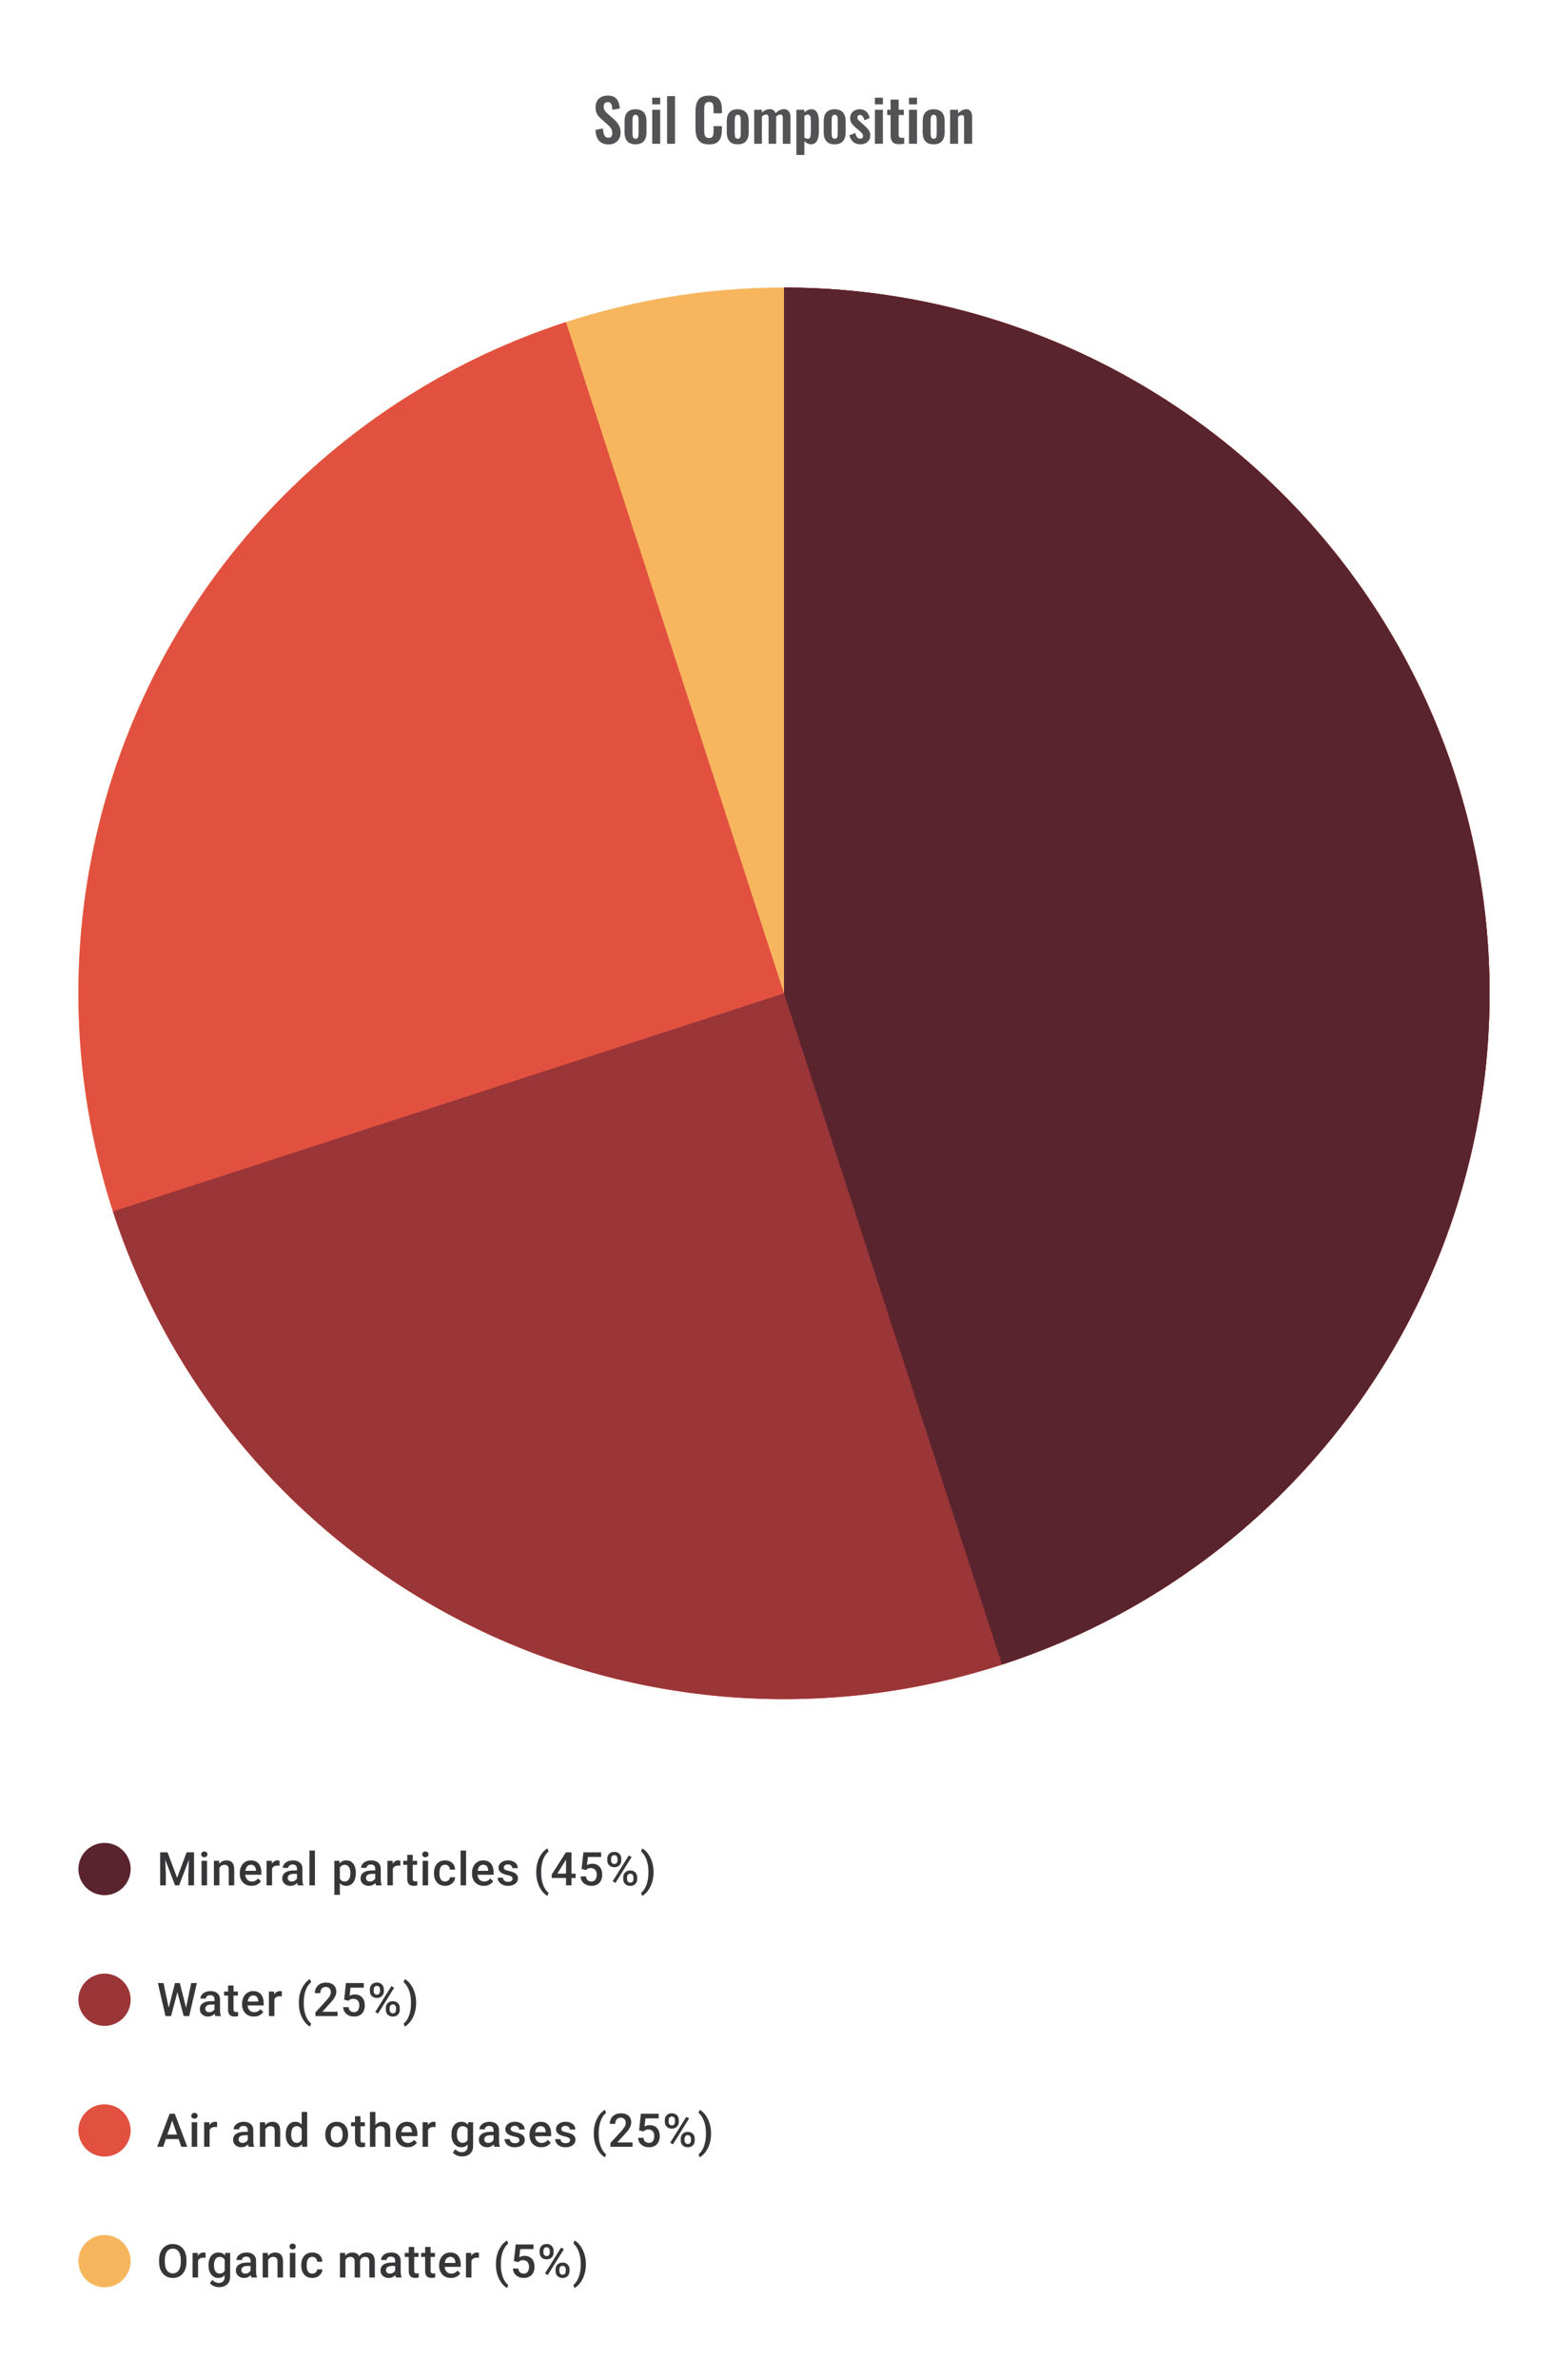
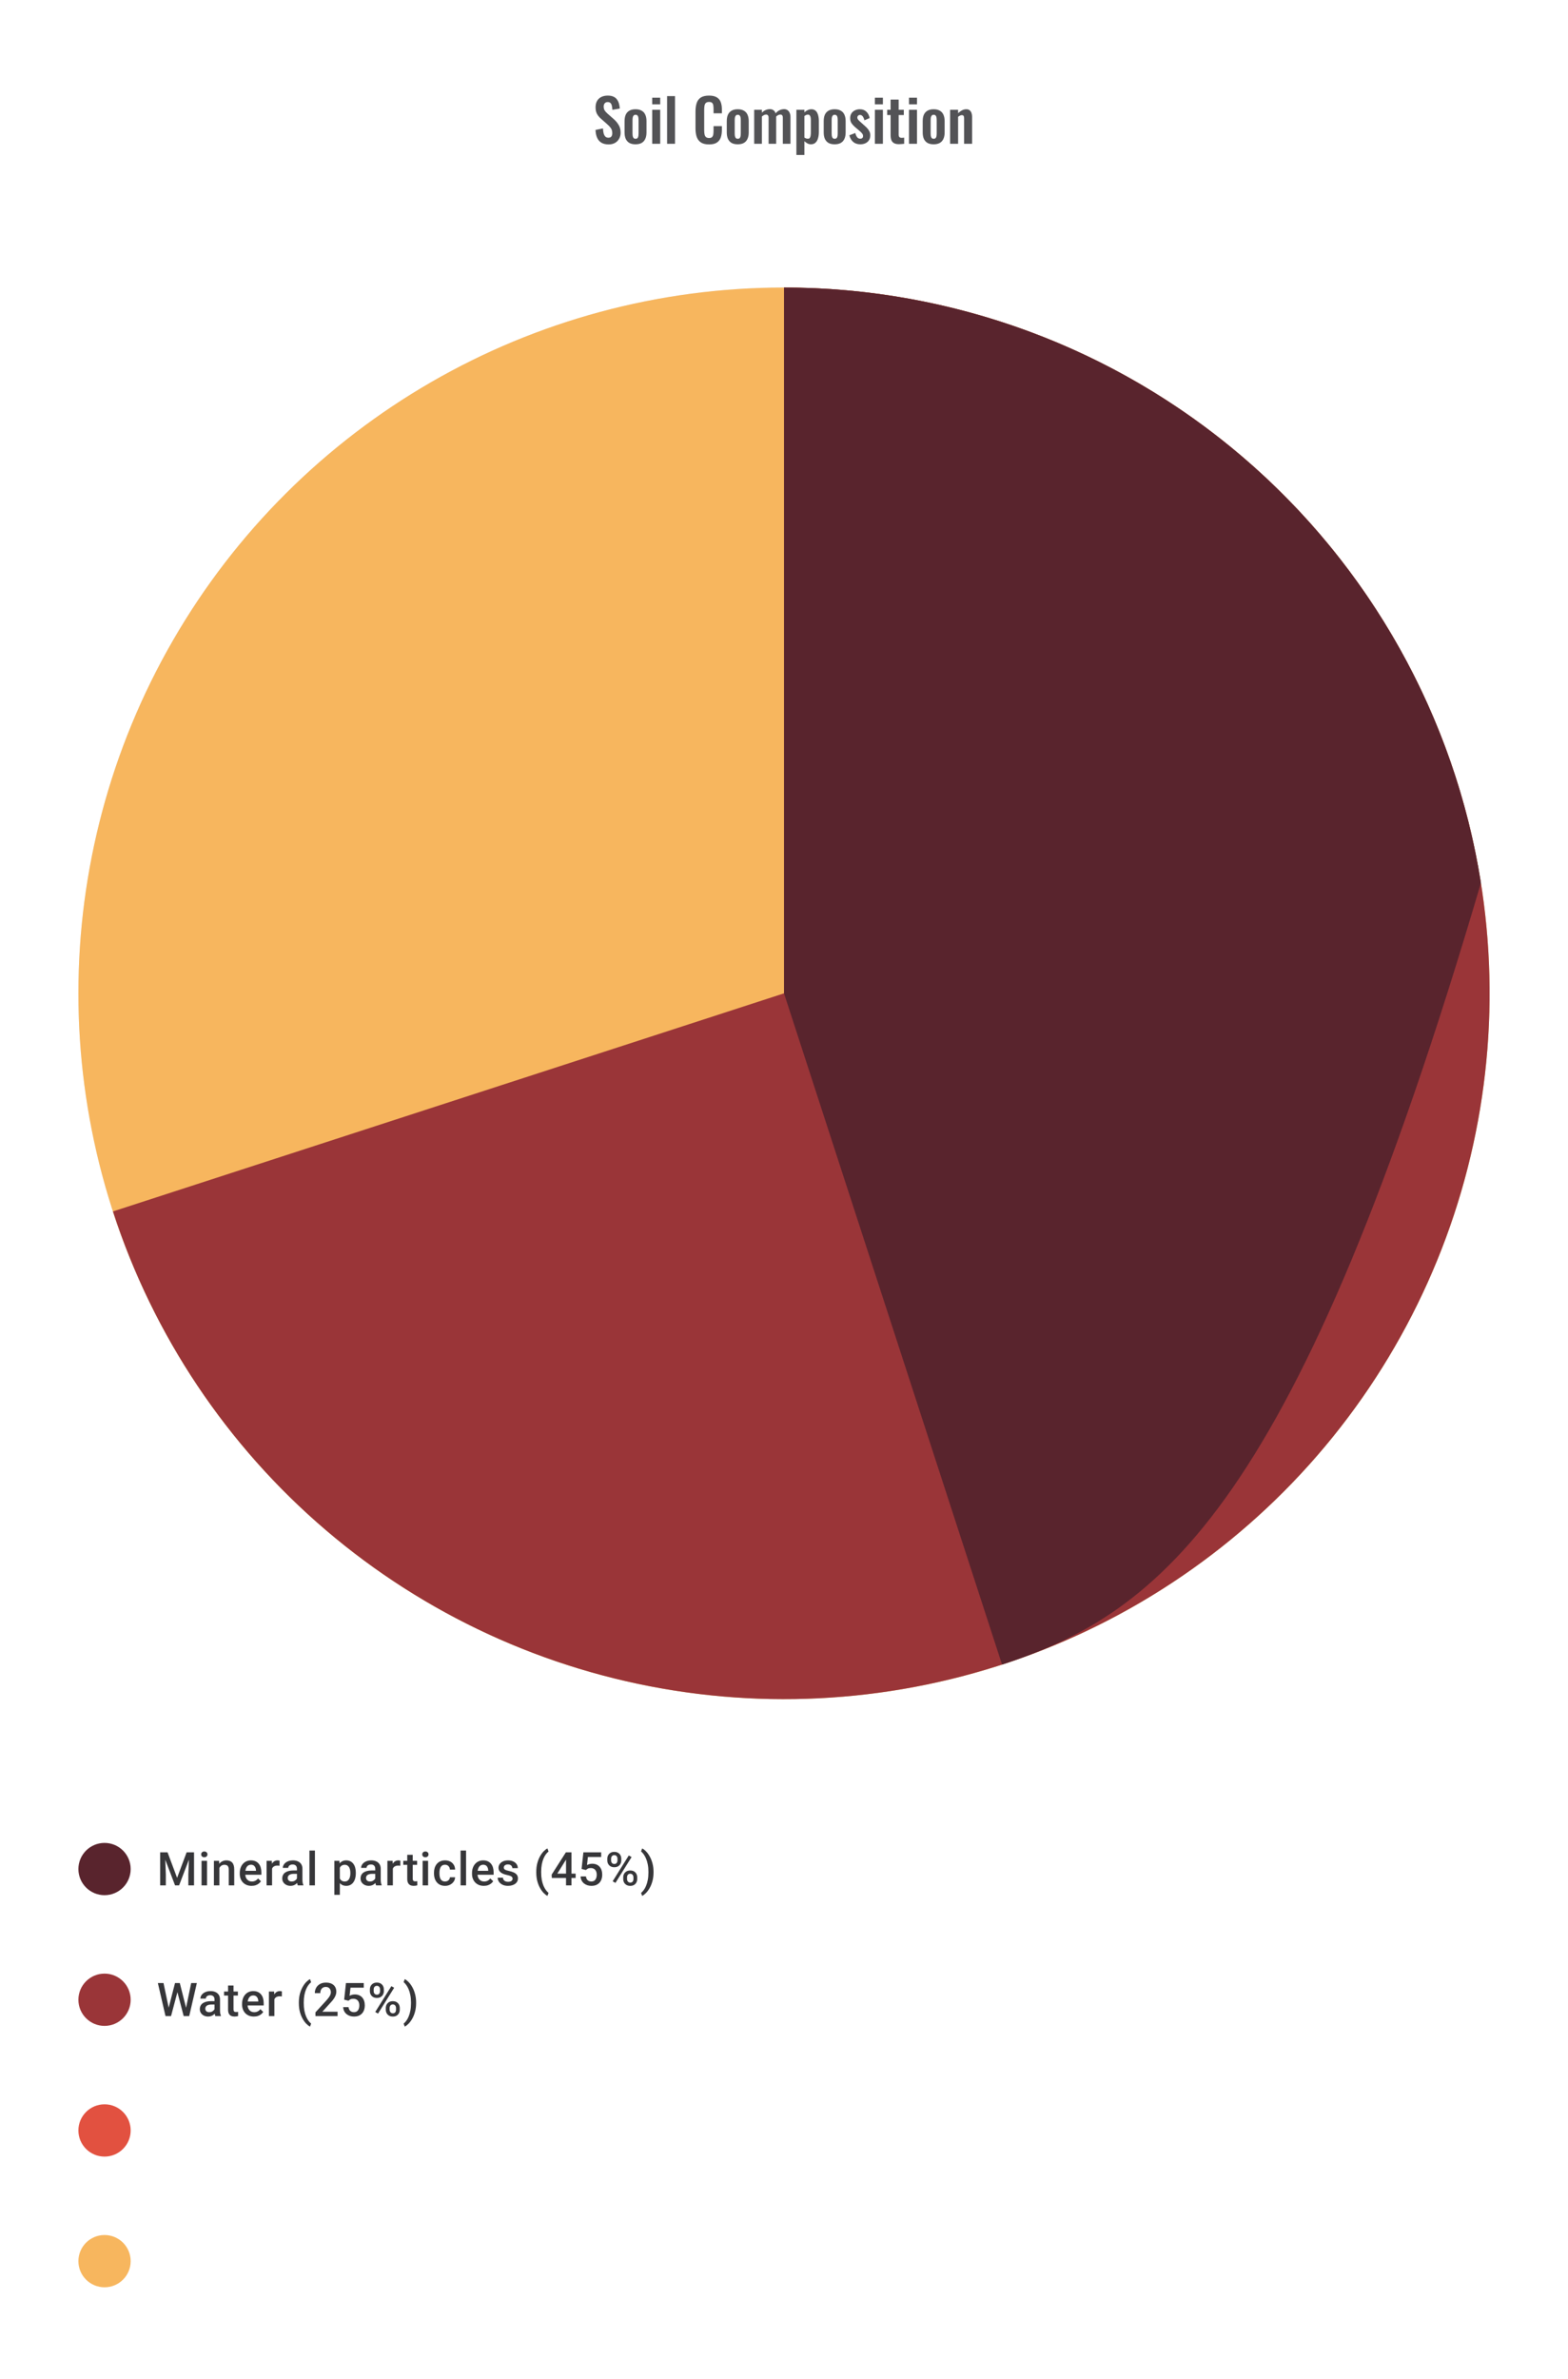
<svg xmlns="http://www.w3.org/2000/svg" width="480" height="728" viewBox="0 0 480 728" fill="none">
  <path d="M186.332 44.198C185.456 44.198 184.724 44.03 184.136 43.694C183.548 43.346 183.104 42.842 182.804 42.182C182.504 41.522 182.336 40.712 182.3 39.752L184.586 39.302C184.61 39.866 184.676 40.364 184.784 40.796C184.904 41.228 185.078 41.564 185.306 41.804C185.546 42.032 185.858 42.146 186.242 42.146C186.674 42.146 186.98 42.02 187.16 41.768C187.34 41.504 187.43 41.174 187.43 40.778C187.43 40.142 187.286 39.62 186.998 39.212C186.71 38.804 186.326 38.396 185.846 37.988L184.01 36.368C183.494 35.924 183.08 35.432 182.768 34.892C182.468 34.34 182.318 33.662 182.318 32.858C182.318 31.706 182.654 30.818 183.326 30.194C183.998 29.57 184.916 29.258 186.08 29.258C186.764 29.258 187.334 29.366 187.79 29.582C188.246 29.786 188.606 30.074 188.87 30.446C189.146 30.818 189.35 31.244 189.482 31.724C189.614 32.192 189.698 32.69 189.734 33.218L187.466 33.614C187.442 33.158 187.388 32.75 187.304 32.39C187.232 32.03 187.094 31.748 186.89 31.544C186.698 31.34 186.41 31.238 186.026 31.238C185.63 31.238 185.324 31.37 185.108 31.634C184.904 31.886 184.802 32.204 184.802 32.588C184.802 33.08 184.904 33.488 185.108 33.812C185.312 34.124 185.606 34.448 185.99 34.784L187.808 36.386C188.408 36.89 188.918 37.484 189.338 38.168C189.77 38.84 189.986 39.656 189.986 40.616C189.986 41.312 189.83 41.93 189.518 42.47C189.218 43.01 188.792 43.436 188.24 43.748C187.7 44.048 187.064 44.198 186.332 44.198ZM194.542 44.162C193.786 44.162 193.162 44.024 192.67 43.748C192.178 43.46 191.806 43.046 191.554 42.506C191.314 41.966 191.194 41.312 191.194 40.544V37.052C191.194 36.284 191.314 35.63 191.554 35.09C191.806 34.55 192.178 34.142 192.67 33.866C193.162 33.578 193.786 33.434 194.542 33.434C195.298 33.434 195.922 33.578 196.414 33.866C196.918 34.142 197.29 34.55 197.53 35.09C197.782 35.63 197.908 36.284 197.908 37.052V40.544C197.908 41.312 197.782 41.966 197.53 42.506C197.29 43.046 196.918 43.46 196.414 43.748C195.922 44.024 195.298 44.162 194.542 44.162ZM194.56 42.47C194.836 42.47 195.04 42.392 195.172 42.236C195.304 42.08 195.388 41.87 195.424 41.606C195.46 41.33 195.478 41.03 195.478 40.706V36.89C195.478 36.566 195.46 36.272 195.424 36.008C195.388 35.744 195.304 35.534 195.172 35.378C195.04 35.21 194.836 35.126 194.56 35.126C194.284 35.126 194.08 35.21 193.948 35.378C193.816 35.534 193.726 35.744 193.678 36.008C193.642 36.272 193.624 36.566 193.624 36.89V40.706C193.624 41.03 193.642 41.33 193.678 41.606C193.726 41.87 193.816 42.08 193.948 42.236C194.08 42.392 194.284 42.47 194.56 42.47ZM199.655 44V33.596H202.103V44H199.655ZM199.655 31.94V29.906H202.103V31.94H199.655ZM204.21 44V29.42H206.64V44H204.21ZM217.046 44.198C215.978 44.198 215.138 43.988 214.526 43.568C213.926 43.148 213.506 42.578 213.266 41.858C213.026 41.126 212.906 40.286 212.906 39.338V34.136C212.906 33.14 213.026 32.276 213.266 31.544C213.506 30.812 213.926 30.248 214.526 29.852C215.138 29.456 215.978 29.258 217.046 29.258C218.054 29.258 218.84 29.432 219.404 29.78C219.98 30.116 220.388 30.602 220.628 31.238C220.868 31.874 220.988 32.612 220.988 33.452V34.676H218.432V33.416C218.432 33.008 218.408 32.636 218.36 32.3C218.324 31.964 218.21 31.7 218.018 31.508C217.838 31.304 217.52 31.202 217.064 31.202C216.608 31.202 216.272 31.31 216.056 31.526C215.852 31.73 215.72 32.012 215.66 32.372C215.6 32.72 215.57 33.116 215.57 33.56V39.896C215.57 40.424 215.612 40.862 215.696 41.21C215.78 41.546 215.93 41.804 216.146 41.984C216.374 42.152 216.68 42.236 217.064 42.236C217.508 42.236 217.82 42.134 218 41.93C218.192 41.714 218.312 41.432 218.36 41.084C218.408 40.736 218.432 40.346 218.432 39.914V38.6H220.988V39.77C220.988 40.634 220.874 41.402 220.646 42.074C220.418 42.734 220.016 43.256 219.44 43.64C218.876 44.012 218.078 44.198 217.046 44.198ZM225.831 44.162C225.075 44.162 224.451 44.024 223.959 43.748C223.467 43.46 223.095 43.046 222.843 42.506C222.603 41.966 222.483 41.312 222.483 40.544V37.052C222.483 36.284 222.603 35.63 222.843 35.09C223.095 34.55 223.467 34.142 223.959 33.866C224.451 33.578 225.075 33.434 225.831 33.434C226.587 33.434 227.211 33.578 227.703 33.866C228.207 34.142 228.579 34.55 228.819 35.09C229.071 35.63 229.197 36.284 229.197 37.052V40.544C229.197 41.312 229.071 41.966 228.819 42.506C228.579 43.046 228.207 43.46 227.703 43.748C227.211 44.024 226.587 44.162 225.831 44.162ZM225.849 42.47C226.125 42.47 226.329 42.392 226.461 42.236C226.593 42.08 226.677 41.87 226.713 41.606C226.749 41.33 226.767 41.03 226.767 40.706V36.89C226.767 36.566 226.749 36.272 226.713 36.008C226.677 35.744 226.593 35.534 226.461 35.378C226.329 35.21 226.125 35.126 225.849 35.126C225.573 35.126 225.369 35.21 225.237 35.378C225.105 35.534 225.015 35.744 224.967 36.008C224.931 36.272 224.913 36.566 224.913 36.89V40.706C224.913 41.03 224.931 41.33 224.967 41.606C225.015 41.87 225.105 42.08 225.237 42.236C225.369 42.392 225.573 42.47 225.849 42.47ZM230.873 44V33.596H233.231V34.496C233.591 34.112 233.981 33.836 234.401 33.668C234.821 33.488 235.247 33.398 235.679 33.398C236.087 33.398 236.441 33.5 236.741 33.704C237.053 33.908 237.281 34.232 237.425 34.676C237.821 34.22 238.241 33.896 238.685 33.704C239.129 33.5 239.585 33.398 240.053 33.398C240.425 33.398 240.755 33.494 241.043 33.686C241.331 33.866 241.559 34.142 241.727 34.514C241.895 34.874 241.979 35.33 241.979 35.882V44H239.639V36.098C239.639 35.702 239.573 35.432 239.441 35.288C239.309 35.132 239.123 35.054 238.883 35.054C238.691 35.054 238.475 35.108 238.235 35.216C238.007 35.324 237.797 35.474 237.605 35.666C237.605 35.702 237.605 35.738 237.605 35.774C237.605 35.798 237.605 35.834 237.605 35.882V44H235.283V36.098C235.283 35.702 235.211 35.432 235.067 35.288C234.935 35.132 234.749 35.054 234.509 35.054C234.317 35.054 234.107 35.108 233.879 35.216C233.651 35.324 233.435 35.474 233.231 35.666V44H230.873ZM243.792 47.42V33.596H246.24V34.388C246.54 34.1 246.87 33.872 247.23 33.704C247.59 33.524 247.968 33.434 248.364 33.434C248.832 33.434 249.216 33.542 249.516 33.758C249.816 33.974 250.05 34.262 250.218 34.622C250.386 34.97 250.5 35.348 250.56 35.756C250.632 36.152 250.668 36.536 250.668 36.908V40.436C250.668 41.12 250.584 41.744 250.416 42.308C250.26 42.872 250.002 43.322 249.642 43.658C249.294 43.994 248.826 44.162 248.238 44.162C247.866 44.162 247.512 44.072 247.176 43.892C246.852 43.712 246.54 43.484 246.24 43.208V47.42H243.792ZM247.32 42.452C247.584 42.452 247.776 42.368 247.896 42.2C248.028 42.02 248.112 41.786 248.148 41.498C248.196 41.198 248.22 40.874 248.22 40.526V36.8C248.22 36.476 248.196 36.188 248.148 35.936C248.1 35.672 248.01 35.462 247.878 35.306C247.746 35.15 247.554 35.072 247.302 35.072C247.11 35.072 246.918 35.12 246.726 35.216C246.546 35.3 246.384 35.402 246.24 35.522V42.092C246.396 42.2 246.564 42.29 246.744 42.362C246.924 42.422 247.116 42.452 247.32 42.452ZM255.503 44.162C254.747 44.162 254.123 44.024 253.631 43.748C253.139 43.46 252.767 43.046 252.515 42.506C252.275 41.966 252.155 41.312 252.155 40.544V37.052C252.155 36.284 252.275 35.63 252.515 35.09C252.767 34.55 253.139 34.142 253.631 33.866C254.123 33.578 254.747 33.434 255.503 33.434C256.259 33.434 256.883 33.578 257.375 33.866C257.879 34.142 258.251 34.55 258.491 35.09C258.743 35.63 258.869 36.284 258.869 37.052V40.544C258.869 41.312 258.743 41.966 258.491 42.506C258.251 43.046 257.879 43.46 257.375 43.748C256.883 44.024 256.259 44.162 255.503 44.162ZM255.521 42.47C255.797 42.47 256.001 42.392 256.133 42.236C256.265 42.08 256.349 41.87 256.385 41.606C256.421 41.33 256.439 41.03 256.439 40.706V36.89C256.439 36.566 256.421 36.272 256.385 36.008C256.349 35.744 256.265 35.534 256.133 35.378C256.001 35.21 255.797 35.126 255.521 35.126C255.245 35.126 255.041 35.21 254.909 35.378C254.777 35.534 254.687 35.744 254.639 36.008C254.603 36.272 254.585 36.566 254.585 36.89V40.706C254.585 41.03 254.603 41.33 254.639 41.606C254.687 41.87 254.777 42.08 254.909 42.236C255.041 42.392 255.245 42.47 255.521 42.47ZM263.37 44.162C262.494 44.162 261.774 43.928 261.21 43.46C260.646 42.992 260.244 42.308 260.004 41.408L261.822 40.706C261.966 41.27 262.158 41.702 262.398 42.002C262.638 42.302 262.95 42.452 263.334 42.452C263.622 42.452 263.838 42.38 263.982 42.236C264.126 42.092 264.198 41.894 264.198 41.642C264.198 41.354 264.108 41.096 263.928 40.868C263.76 40.628 263.466 40.334 263.046 39.986L261.786 38.924C261.33 38.528 260.958 38.126 260.67 37.718C260.394 37.298 260.256 36.776 260.256 36.152C260.256 35.588 260.382 35.108 260.634 34.712C260.898 34.304 261.252 33.992 261.696 33.776C262.152 33.548 262.656 33.434 263.208 33.434C264.048 33.434 264.72 33.686 265.224 34.19C265.74 34.682 266.07 35.33 266.214 36.134L264.612 36.818C264.552 36.53 264.462 36.266 264.342 36.026C264.234 35.774 264.09 35.57 263.91 35.414C263.73 35.258 263.52 35.18 263.28 35.18C263.028 35.18 262.824 35.258 262.668 35.414C262.524 35.57 262.452 35.768 262.452 36.008C262.452 36.212 262.536 36.422 262.704 36.638C262.884 36.854 263.136 37.1 263.46 37.376L264.738 38.528C265.014 38.768 265.278 39.026 265.53 39.302C265.782 39.578 265.992 39.89 266.16 40.238C266.328 40.574 266.412 40.964 266.412 41.408C266.412 42.008 266.274 42.512 265.998 42.92C265.734 43.328 265.368 43.64 264.9 43.856C264.444 44.06 263.934 44.162 263.37 44.162ZM267.823 44V33.596H270.271V44H267.823ZM267.823 31.94V29.906H270.271V31.94H267.823ZM275.222 44.126C274.562 44.126 274.04 44.018 273.656 43.802C273.284 43.586 273.02 43.274 272.864 42.866C272.708 42.458 272.63 41.972 272.63 41.408V35.216H271.586V33.596H272.63V30.482H275.096V33.596H276.68V35.216H275.096V41.192C275.096 41.552 275.174 41.81 275.33 41.966C275.486 42.11 275.72 42.182 276.032 42.182C276.164 42.182 276.29 42.176 276.41 42.164C276.542 42.152 276.668 42.14 276.788 42.128V44C276.584 44.024 276.344 44.048 276.068 44.072C275.804 44.108 275.522 44.126 275.222 44.126ZM278.265 44V33.596H280.713V44H278.265ZM278.265 31.94V29.906H280.713V31.94H278.265ZM285.808 44.162C285.052 44.162 284.428 44.024 283.936 43.748C283.444 43.46 283.072 43.046 282.82 42.506C282.58 41.966 282.46 41.312 282.46 40.544V37.052C282.46 36.284 282.58 35.63 282.82 35.09C283.072 34.55 283.444 34.142 283.936 33.866C284.428 33.578 285.052 33.434 285.808 33.434C286.564 33.434 287.188 33.578 287.68 33.866C288.184 34.142 288.556 34.55 288.796 35.09C289.048 35.63 289.174 36.284 289.174 37.052V40.544C289.174 41.312 289.048 41.966 288.796 42.506C288.556 43.046 288.184 43.46 287.68 43.748C287.188 44.024 286.564 44.162 285.808 44.162ZM285.826 42.47C286.102 42.47 286.306 42.392 286.438 42.236C286.57 42.08 286.654 41.87 286.69 41.606C286.726 41.33 286.744 41.03 286.744 40.706V36.89C286.744 36.566 286.726 36.272 286.69 36.008C286.654 35.744 286.57 35.534 286.438 35.378C286.306 35.21 286.102 35.126 285.826 35.126C285.55 35.126 285.346 35.21 285.214 35.378C285.082 35.534 284.992 35.744 284.944 36.008C284.908 36.272 284.89 36.566 284.89 36.89V40.706C284.89 41.03 284.908 41.33 284.944 41.606C284.992 41.87 285.082 42.08 285.214 42.236C285.346 42.392 285.55 42.47 285.826 42.47ZM290.849 44V33.596H293.297V34.64C293.669 34.28 294.059 33.992 294.467 33.776C294.887 33.548 295.337 33.434 295.817 33.434C296.249 33.434 296.591 33.542 296.843 33.758C297.095 33.962 297.281 34.238 297.401 34.586C297.521 34.934 297.581 35.312 297.581 35.72V44H295.133V36.206C295.133 35.894 295.085 35.654 294.989 35.486C294.893 35.318 294.707 35.234 294.431 35.234C294.263 35.234 294.077 35.282 293.873 35.378C293.681 35.474 293.489 35.594 293.297 35.738V44H290.849Z" fill="#1E1E21" fill-opacity="0.76" />
  <circle cx="240" cy="304" r="216" fill="#1E1E21" fill-opacity="0.1" />
  <circle cx="240" cy="304" r="216" transform="rotate(-90 240 304)" fill="#F7B65E" />
-   <path d="M240 88C294.353 88 346.708 108.491 386.621 145.386C426.534 182.281 451.07 232.867 455.334 287.053C459.599 341.238 443.278 395.04 409.628 437.724C375.979 480.409 327.474 508.838 273.79 517.341C220.106 525.843 165.19 513.794 119.997 483.597C74.804 453.4 42.657 407.276 29.968 354.424C17.28 301.573 24.983 245.881 51.541 198.458C78.099 151.035 121.559 115.368 173.252 98.572L240 304L240 88Z" fill="#E25140" />
  <path d="M240 88C279.835 88 318.895 99.016 352.86 119.83C386.825 140.644 414.373 170.445 432.457 205.938C450.542 241.431 458.46 281.235 455.334 320.947C452.209 360.66 438.162 398.734 414.748 430.962C391.333 463.189 359.463 488.314 322.66 503.558C285.857 518.802 245.555 523.572 206.21 517.341C166.865 511.109 130.01 494.119 99.719 468.248C69.428 442.377 46.882 408.633 34.572 370.748L240 304L240 88Z" fill="#9A3538" />
-   <path d="M240 88C291.43 88 341.173 106.351 380.281 139.752C419.389 173.154 445.295 219.413 453.341 270.21C461.386 321.007 451.043 373.008 424.17 416.86C397.298 460.711 355.661 493.535 306.748 509.428L240 304L240 88Z" fill="#59242D" />
+   <path d="M240 88C291.43 88 341.173 106.351 380.281 139.752C419.389 173.154 445.295 219.413 453.341 270.21C397.298 460.711 355.661 493.535 306.748 509.428L240 304L240 88Z" fill="#59242D" />
  <circle cx="32" cy="572" r="8" fill="#59242D" />
  <path d="M49.736 566.89H51.291L54.214 574.688L57.13 566.89H58.686L54.825 577H53.589L49.736 566.89ZM49.028 566.89H50.507L50.764 573.639V577H49.028V566.89ZM57.915 566.89H59.401V577H57.658V573.639L57.915 566.89ZM63.379 569.487V577H61.699V569.487H63.379ZM61.588 567.515C61.588 567.261 61.671 567.05 61.838 566.884C62.009 566.712 62.245 566.627 62.546 566.627C62.842 566.627 63.076 566.712 63.247 566.884C63.419 567.05 63.504 567.261 63.504 567.515C63.504 567.765 63.419 567.974 63.247 568.14C63.076 568.307 62.842 568.39 62.546 568.39C62.245 568.39 62.009 568.307 61.838 568.14C61.671 567.974 61.588 567.765 61.588 567.515ZM67.156 571.091V577H65.483V569.487H67.059L67.156 571.091ZM66.858 572.966L66.316 572.959C66.321 572.427 66.395 571.938 66.538 571.494C66.686 571.05 66.89 570.668 67.149 570.348C67.413 570.029 67.728 569.784 68.094 569.612C68.459 569.436 68.867 569.348 69.316 569.348C69.677 569.348 70.003 569.399 70.295 569.501C70.591 569.598 70.843 569.758 71.051 569.98C71.264 570.202 71.426 570.492 71.537 570.848C71.648 571.2 71.704 571.633 71.704 572.147V577H70.024V572.14C70.024 571.779 69.971 571.494 69.864 571.286C69.762 571.073 69.612 570.922 69.413 570.834C69.218 570.742 68.975 570.695 68.684 570.695C68.397 570.695 68.14 570.756 67.913 570.876C67.686 570.996 67.494 571.161 67.337 571.369C67.184 571.577 67.066 571.818 66.983 572.091C66.899 572.364 66.858 572.656 66.858 572.966ZM77.008 577.139C76.453 577.139 75.951 577.049 75.502 576.868C75.057 576.683 74.678 576.426 74.363 576.097C74.053 575.769 73.815 575.382 73.648 574.938C73.481 574.493 73.398 574.014 73.398 573.501V573.223C73.398 572.635 73.484 572.103 73.655 571.626C73.826 571.149 74.064 570.742 74.37 570.404C74.676 570.061 75.037 569.8 75.453 569.619C75.87 569.439 76.321 569.348 76.807 569.348C77.344 569.348 77.814 569.439 78.217 569.619C78.619 569.8 78.953 570.054 79.216 570.383C79.485 570.707 79.684 571.094 79.814 571.543C79.948 571.992 80.015 572.487 80.015 573.028V573.744H74.21V572.542H78.362V572.41C78.353 572.11 78.293 571.827 78.182 571.563C78.076 571.3 77.911 571.087 77.689 570.925C77.467 570.763 77.171 570.682 76.8 570.682C76.522 570.682 76.275 570.742 76.057 570.862C75.844 570.978 75.666 571.147 75.523 571.369C75.379 571.591 75.268 571.86 75.189 572.174C75.115 572.485 75.078 572.834 75.078 573.223V573.501C75.078 573.829 75.122 574.135 75.21 574.417C75.303 574.695 75.437 574.938 75.613 575.146C75.789 575.354 76.002 575.519 76.252 575.639C76.502 575.755 76.786 575.813 77.106 575.813C77.508 575.813 77.867 575.732 78.182 575.57C78.497 575.408 78.77 575.179 79.001 574.882L79.883 575.736C79.721 575.972 79.51 576.199 79.251 576.417C78.992 576.63 78.675 576.803 78.3 576.938C77.93 577.072 77.499 577.139 77.008 577.139ZM83.285 570.918V577H81.612V569.487H83.209L83.285 570.918ZM85.583 569.439L85.569 570.994C85.468 570.975 85.356 570.962 85.236 570.952C85.12 570.943 85.005 570.938 84.889 570.938C84.602 570.938 84.35 570.98 84.132 571.063C83.915 571.142 83.732 571.258 83.584 571.411C83.44 571.559 83.329 571.739 83.25 571.952C83.172 572.165 83.125 572.403 83.112 572.667L82.73 572.695C82.73 572.223 82.776 571.786 82.868 571.383C82.961 570.98 83.1 570.626 83.285 570.32C83.475 570.015 83.711 569.777 83.993 569.605C84.28 569.434 84.611 569.348 84.986 569.348C85.088 569.348 85.197 569.358 85.312 569.376C85.433 569.395 85.523 569.416 85.583 569.439ZM90.902 575.493V571.911C90.902 571.642 90.853 571.411 90.756 571.216C90.659 571.022 90.51 570.871 90.311 570.765C90.117 570.658 89.872 570.605 89.575 570.605C89.302 570.605 89.066 570.651 88.867 570.744C88.668 570.837 88.513 570.962 88.402 571.119C88.291 571.276 88.235 571.455 88.235 571.654H86.569C86.569 571.357 86.641 571.07 86.784 570.793C86.928 570.515 87.136 570.267 87.409 570.05C87.682 569.832 88.009 569.661 88.388 569.536C88.768 569.411 89.194 569.348 89.666 569.348C90.23 569.348 90.73 569.443 91.165 569.633C91.605 569.823 91.95 570.11 92.2 570.494C92.455 570.874 92.582 571.35 92.582 571.924V575.264C92.582 575.607 92.605 575.915 92.651 576.188C92.702 576.456 92.774 576.69 92.867 576.889V577H91.152C91.073 576.819 91.01 576.59 90.964 576.313C90.922 576.03 90.902 575.757 90.902 575.493ZM91.145 572.431L91.159 573.466H89.957C89.647 573.466 89.374 573.496 89.138 573.556C88.902 573.612 88.705 573.695 88.548 573.806C88.39 573.917 88.272 574.051 88.194 574.209C88.115 574.366 88.076 574.544 88.076 574.743C88.076 574.942 88.122 575.125 88.215 575.292C88.307 575.454 88.441 575.581 88.617 575.674C88.798 575.766 89.015 575.813 89.27 575.813C89.612 575.813 89.911 575.743 90.166 575.604C90.425 575.461 90.629 575.287 90.777 575.084C90.925 574.875 91.004 574.679 91.013 574.493L91.554 575.236C91.499 575.426 91.404 575.63 91.27 575.847C91.135 576.065 90.96 576.273 90.742 576.472C90.529 576.667 90.272 576.826 89.971 576.951C89.675 577.076 89.332 577.139 88.944 577.139C88.453 577.139 88.016 577.042 87.631 576.847C87.247 576.648 86.946 576.382 86.729 576.049C86.511 575.711 86.402 575.329 86.402 574.903C86.402 574.505 86.476 574.153 86.624 573.848C86.777 573.538 86.999 573.278 87.291 573.07C87.587 572.862 87.948 572.704 88.374 572.598C88.8 572.487 89.286 572.431 89.832 572.431H91.145ZM96.407 566.335V577H94.727V566.335H96.407ZM104.031 570.932V579.888H102.357V569.487H103.899L104.031 570.932ZM108.926 573.174V573.32C108.926 573.866 108.861 574.373 108.731 574.841C108.606 575.304 108.419 575.709 108.169 576.056C107.924 576.398 107.62 576.664 107.259 576.854C106.898 577.044 106.482 577.139 106.01 577.139C105.542 577.139 105.132 577.053 104.781 576.882C104.433 576.706 104.139 576.458 103.899 576.139C103.658 575.82 103.464 575.445 103.316 575.014C103.172 574.579 103.07 574.102 103.01 573.584V573.021C103.07 572.471 103.172 571.971 103.316 571.522C103.464 571.073 103.658 570.686 103.899 570.362C104.139 570.038 104.433 569.788 104.781 569.612C105.128 569.436 105.533 569.348 105.996 569.348C106.468 569.348 106.887 569.441 107.252 569.626C107.618 569.807 107.926 570.066 108.176 570.404C108.426 570.737 108.613 571.14 108.738 571.612C108.863 572.079 108.926 572.6 108.926 573.174ZM107.252 573.32V573.174C107.252 572.827 107.22 572.505 107.155 572.209C107.09 571.908 106.989 571.644 106.85 571.418C106.711 571.191 106.533 571.015 106.315 570.89C106.102 570.76 105.845 570.695 105.544 570.695C105.248 570.695 104.994 570.746 104.781 570.848C104.568 570.945 104.389 571.082 104.246 571.258C104.102 571.434 103.991 571.64 103.913 571.876C103.834 572.107 103.778 572.36 103.746 572.633V573.98C103.802 574.313 103.896 574.618 104.031 574.896C104.165 575.174 104.355 575.396 104.6 575.563C104.85 575.725 105.169 575.806 105.558 575.806C105.859 575.806 106.116 575.741 106.329 575.611C106.542 575.482 106.715 575.304 106.85 575.077C106.989 574.845 107.09 574.579 107.155 574.278C107.22 573.977 107.252 573.658 107.252 573.32ZM114.869 575.493V571.911C114.869 571.642 114.82 571.411 114.723 571.216C114.626 571.022 114.478 570.871 114.279 570.765C114.084 570.658 113.839 570.605 113.543 570.605C113.27 570.605 113.034 570.651 112.835 570.744C112.636 570.837 112.48 570.962 112.369 571.119C112.258 571.276 112.203 571.455 112.203 571.654H110.536C110.536 571.357 110.608 571.07 110.752 570.793C110.895 570.515 111.103 570.267 111.376 570.05C111.65 569.832 111.976 569.661 112.356 569.536C112.735 569.411 113.161 569.348 113.633 569.348C114.198 569.348 114.698 569.443 115.133 569.633C115.573 569.823 115.917 570.11 116.167 570.494C116.422 570.874 116.549 571.35 116.549 571.924V575.264C116.549 575.607 116.572 575.915 116.619 576.188C116.67 576.456 116.741 576.69 116.834 576.889V577H115.119C115.04 576.819 114.978 576.59 114.931 576.313C114.89 576.03 114.869 575.757 114.869 575.493ZM115.112 572.431L115.126 573.466H113.925C113.615 573.466 113.341 573.496 113.105 573.556C112.869 573.612 112.673 573.695 112.515 573.806C112.358 573.917 112.24 574.051 112.161 574.209C112.082 574.366 112.043 574.544 112.043 574.743C112.043 574.942 112.089 575.125 112.182 575.292C112.274 575.454 112.409 575.581 112.585 575.674C112.765 575.766 112.983 575.813 113.237 575.813C113.58 575.813 113.878 575.743 114.133 575.604C114.392 575.461 114.596 575.287 114.744 575.084C114.892 574.875 114.971 574.679 114.98 574.493L115.522 575.236C115.466 575.426 115.371 575.63 115.237 575.847C115.103 576.065 114.927 576.273 114.709 576.472C114.496 576.667 114.239 576.826 113.939 576.951C113.642 577.076 113.3 577.139 112.911 577.139C112.42 577.139 111.983 577.042 111.599 576.847C111.214 576.648 110.914 576.382 110.696 576.049C110.478 575.711 110.37 575.329 110.37 574.903C110.37 574.505 110.444 574.153 110.592 573.848C110.745 573.538 110.967 573.278 111.258 573.07C111.555 572.862 111.916 572.704 112.342 572.598C112.767 572.487 113.254 572.431 113.8 572.431H115.112ZM120.264 570.918V577H118.59V569.487H120.187L120.264 570.918ZM122.562 569.439L122.548 570.994C122.446 570.975 122.335 570.962 122.215 570.952C122.099 570.943 121.983 570.938 121.868 570.938C121.581 570.938 121.328 570.98 121.111 571.063C120.893 571.142 120.71 571.258 120.562 571.411C120.419 571.559 120.308 571.739 120.229 571.952C120.15 572.165 120.104 572.403 120.09 572.667L119.708 572.695C119.708 572.223 119.755 571.786 119.847 571.383C119.94 570.98 120.079 570.626 120.264 570.32C120.453 570.015 120.69 569.777 120.972 569.605C121.259 569.434 121.59 569.348 121.965 569.348C122.067 569.348 122.175 569.358 122.291 569.376C122.412 569.395 122.502 569.416 122.562 569.439ZM127.686 569.487V570.709H123.45V569.487H127.686ZM124.672 567.647H126.346V574.924C126.346 575.155 126.378 575.334 126.443 575.459C126.512 575.579 126.607 575.66 126.728 575.702C126.848 575.743 126.989 575.764 127.151 575.764C127.267 575.764 127.378 575.757 127.485 575.743C127.591 575.729 127.677 575.715 127.741 575.702L127.748 576.979C127.61 577.021 127.447 577.058 127.262 577.09C127.082 577.123 126.874 577.139 126.637 577.139C126.253 577.139 125.913 577.072 125.617 576.938C125.321 576.799 125.089 576.574 124.922 576.264C124.756 575.954 124.672 575.542 124.672 575.028V567.647ZM131.053 569.487V577H129.373V569.487H131.053ZM129.262 567.515C129.262 567.261 129.345 567.05 129.512 566.884C129.683 566.712 129.919 566.627 130.22 566.627C130.516 566.627 130.75 566.712 130.921 566.884C131.092 567.05 131.178 567.261 131.178 567.515C131.178 567.765 131.092 567.974 130.921 568.14C130.75 568.307 130.516 568.39 130.22 568.39C129.919 568.39 129.683 568.307 129.512 568.14C129.345 567.974 129.262 567.765 129.262 567.515ZM136.24 575.806C136.513 575.806 136.758 575.753 136.976 575.646C137.198 575.535 137.376 575.382 137.51 575.188C137.649 574.993 137.725 574.769 137.739 574.514H139.315C139.306 575 139.163 575.442 138.885 575.84C138.607 576.239 138.239 576.556 137.781 576.792C137.323 577.023 136.816 577.139 136.26 577.139C135.686 577.139 135.186 577.042 134.761 576.847C134.335 576.648 133.981 576.375 133.698 576.028C133.416 575.681 133.203 575.28 133.059 574.827C132.921 574.373 132.851 573.887 132.851 573.369V573.126C132.851 572.607 132.921 572.121 133.059 571.667C133.203 571.209 133.416 570.807 133.698 570.459C133.981 570.112 134.335 569.841 134.761 569.647C135.186 569.448 135.684 569.348 136.253 569.348C136.855 569.348 137.383 569.469 137.837 569.709C138.29 569.946 138.647 570.277 138.906 570.702C139.17 571.124 139.306 571.614 139.315 572.174H137.739C137.725 571.897 137.656 571.647 137.531 571.424C137.411 571.198 137.239 571.017 137.017 570.883C136.8 570.749 136.538 570.682 136.233 570.682C135.895 570.682 135.615 570.751 135.392 570.89C135.17 571.024 134.997 571.209 134.872 571.445C134.747 571.677 134.656 571.938 134.601 572.23C134.55 572.517 134.525 572.815 134.525 573.126V573.369C134.525 573.679 134.55 573.98 134.601 574.271C134.652 574.563 134.74 574.824 134.865 575.056C134.994 575.283 135.17 575.466 135.392 575.604C135.615 575.739 135.897 575.806 136.24 575.806ZM142.676 566.335V577H140.995V566.335H142.676ZM148.105 577.139C147.55 577.139 147.047 577.049 146.598 576.868C146.154 576.683 145.775 576.426 145.46 576.097C145.15 575.769 144.911 575.382 144.745 574.938C144.578 574.493 144.495 574.014 144.495 573.501V573.223C144.495 572.635 144.58 572.103 144.752 571.626C144.923 571.149 145.161 570.742 145.467 570.404C145.772 570.061 146.133 569.8 146.55 569.619C146.966 569.439 147.418 569.348 147.904 569.348C148.441 569.348 148.911 569.439 149.313 569.619C149.716 569.8 150.049 570.054 150.313 570.383C150.582 570.707 150.781 571.094 150.91 571.543C151.045 571.992 151.112 572.487 151.112 573.028V573.744H145.307V572.542H149.459V572.41C149.45 572.11 149.39 571.827 149.279 571.563C149.172 571.3 149.008 571.087 148.786 570.925C148.563 570.763 148.267 570.682 147.897 570.682C147.619 570.682 147.372 570.742 147.154 570.862C146.941 570.978 146.763 571.147 146.619 571.369C146.476 571.591 146.365 571.86 146.286 572.174C146.212 572.485 146.175 572.834 146.175 573.223V573.501C146.175 573.829 146.219 574.135 146.307 574.417C146.399 574.695 146.534 574.938 146.71 575.146C146.885 575.354 147.098 575.519 147.348 575.639C147.598 575.755 147.883 575.813 148.202 575.813C148.605 575.813 148.964 575.732 149.279 575.57C149.593 575.408 149.866 575.179 150.098 574.882L150.98 575.736C150.818 575.972 150.607 576.199 150.348 576.417C150.089 576.63 149.772 576.803 149.397 576.938C149.026 577.072 148.596 577.139 148.105 577.139ZM156.916 574.966C156.916 574.799 156.874 574.649 156.791 574.514C156.708 574.375 156.548 574.25 156.312 574.139C156.081 574.028 155.738 573.926 155.284 573.834C154.886 573.746 154.521 573.642 154.187 573.521C153.859 573.396 153.576 573.246 153.34 573.07C153.104 572.894 152.921 572.686 152.792 572.445C152.662 572.204 152.597 571.927 152.597 571.612C152.597 571.306 152.664 571.017 152.799 570.744C152.933 570.471 153.125 570.23 153.375 570.022C153.625 569.814 153.928 569.649 154.285 569.529C154.646 569.409 155.048 569.348 155.493 569.348C156.122 569.348 156.661 569.455 157.11 569.668C157.564 569.876 157.911 570.161 158.152 570.522C158.393 570.878 158.513 571.281 158.513 571.73H156.84C156.84 571.531 156.789 571.346 156.687 571.175C156.59 570.999 156.442 570.857 156.243 570.751C156.043 570.64 155.794 570.584 155.493 570.584C155.206 570.584 154.967 570.631 154.777 570.723C154.592 570.811 154.453 570.927 154.361 571.07C154.273 571.214 154.229 571.371 154.229 571.543C154.229 571.667 154.252 571.781 154.298 571.883C154.349 571.98 154.433 572.07 154.548 572.154C154.664 572.232 154.821 572.306 155.02 572.376C155.224 572.445 155.479 572.512 155.784 572.577C156.358 572.697 156.851 572.852 157.263 573.042C157.68 573.227 157.999 573.468 158.221 573.764C158.444 574.056 158.555 574.426 158.555 574.875C158.555 575.209 158.483 575.514 158.339 575.792C158.201 576.065 157.997 576.303 157.728 576.507C157.46 576.706 157.138 576.861 156.763 576.972C156.393 577.083 155.976 577.139 155.513 577.139C154.833 577.139 154.257 577.019 153.785 576.778C153.312 576.532 152.954 576.22 152.708 575.84C152.468 575.456 152.347 575.058 152.347 574.646H153.965C153.984 574.956 154.069 575.204 154.222 575.389C154.379 575.57 154.574 575.702 154.805 575.785C155.041 575.864 155.284 575.903 155.534 575.903C155.835 575.903 156.087 575.864 156.291 575.785C156.495 575.702 156.65 575.59 156.756 575.452C156.863 575.308 156.916 575.146 156.916 574.966ZM164.164 573.008V572.89C164.164 571.899 164.271 571.001 164.484 570.196C164.701 569.385 164.984 568.677 165.331 568.071C165.678 567.46 166.048 566.955 166.442 566.557C166.84 566.154 167.222 565.865 167.587 565.689L167.921 566.647C167.652 566.846 167.384 567.122 167.115 567.474C166.851 567.826 166.608 568.258 166.386 568.772C166.169 569.281 165.993 569.878 165.859 570.564C165.729 571.244 165.664 572.015 165.664 572.876V573.021C165.664 573.882 165.729 574.655 165.859 575.341C165.993 576.021 166.169 576.618 166.386 577.132C166.608 577.646 166.851 578.081 167.115 578.437C167.384 578.798 167.652 579.085 167.921 579.298L167.587 580.215C167.222 580.034 166.84 579.743 166.442 579.34C166.048 578.942 165.678 578.437 165.331 577.826C164.984 577.22 164.701 576.514 164.484 575.709C164.271 574.898 164.164 573.998 164.164 573.008ZM176.211 573.396V574.73H168.92L168.865 573.723L173.225 566.89H174.565L173.114 569.376L170.608 573.396H176.211ZM174.947 566.89V577H173.274V566.89H174.947ZM179.37 572.299L178.037 571.973L178.585 566.89H184.036V568.307H179.974L179.696 570.786C179.853 570.693 180.071 570.603 180.349 570.515C180.626 570.422 180.944 570.376 181.3 570.376C181.777 570.376 182.203 570.455 182.578 570.612C182.957 570.765 183.279 570.989 183.543 571.286C183.807 571.577 184.008 571.934 184.147 572.355C184.286 572.771 184.355 573.241 184.355 573.764C184.355 574.232 184.286 574.669 184.147 575.077C184.013 575.484 183.809 575.843 183.536 576.153C183.263 576.463 182.918 576.706 182.501 576.882C182.089 577.053 181.601 577.139 181.036 577.139C180.615 577.139 180.21 577.079 179.821 576.958C179.437 576.833 179.092 576.651 178.787 576.41C178.481 576.164 178.236 575.864 178.051 575.507C177.865 575.146 177.759 574.732 177.731 574.264H179.37C179.411 574.593 179.502 574.873 179.641 575.104C179.784 575.331 179.974 575.505 180.21 575.625C180.446 575.746 180.719 575.806 181.029 575.806C181.312 575.806 181.555 575.757 181.758 575.66C181.962 575.558 182.131 575.415 182.265 575.229C182.404 575.04 182.506 574.817 182.571 574.563C182.64 574.308 182.675 574.026 182.675 573.716C182.675 573.42 182.635 573.149 182.557 572.903C182.483 572.658 182.369 572.445 182.217 572.265C182.068 572.084 181.881 571.945 181.654 571.848C181.427 571.746 181.166 571.695 180.87 571.695C180.471 571.695 180.166 571.753 179.953 571.869C179.745 571.985 179.55 572.128 179.37 572.299ZM185.91 569.369V568.835C185.91 568.45 185.993 568.101 186.16 567.786C186.327 567.471 186.57 567.219 186.889 567.029C187.209 566.84 187.593 566.745 188.042 566.745C188.505 566.745 188.893 566.84 189.208 567.029C189.528 567.219 189.771 567.471 189.937 567.786C190.104 568.101 190.187 568.45 190.187 568.835V569.369C190.187 569.744 190.104 570.089 189.937 570.404C189.775 570.719 189.535 570.971 189.215 571.161C188.9 571.35 188.514 571.445 188.056 571.445C187.602 571.445 187.213 571.35 186.889 571.161C186.57 570.971 186.327 570.719 186.16 570.404C185.993 570.089 185.91 569.744 185.91 569.369ZM187.07 568.835V569.369C187.07 569.554 187.104 569.73 187.174 569.897C187.248 570.064 187.359 570.198 187.507 570.3C187.655 570.401 187.838 570.452 188.056 570.452C188.278 570.452 188.458 570.401 188.597 570.3C188.741 570.198 188.847 570.064 188.917 569.897C188.986 569.73 189.021 569.554 189.021 569.369V568.835C189.021 568.645 188.984 568.467 188.91 568.3C188.84 568.129 188.734 567.992 188.59 567.89C188.447 567.788 188.264 567.738 188.042 567.738C187.829 567.738 187.648 567.788 187.5 567.89C187.357 567.992 187.248 568.129 187.174 568.3C187.104 568.467 187.07 568.645 187.07 568.835ZM190.784 575.063V574.521C190.784 574.142 190.868 573.794 191.034 573.48C191.206 573.165 191.451 572.913 191.77 572.723C192.09 572.533 192.474 572.438 192.923 572.438C193.386 572.438 193.775 572.533 194.089 572.723C194.409 572.913 194.649 573.165 194.811 573.48C194.978 573.794 195.061 574.142 195.061 574.521V575.063C195.061 575.442 194.978 575.79 194.811 576.104C194.649 576.419 194.411 576.671 194.096 576.861C193.782 577.051 193.397 577.146 192.944 577.146C192.485 577.146 192.094 577.051 191.77 576.861C191.451 576.671 191.206 576.419 191.034 576.104C190.868 575.79 190.784 575.442 190.784 575.063ZM191.951 574.521V575.063C191.951 575.248 191.988 575.424 192.062 575.59C192.141 575.757 192.254 575.894 192.402 576C192.55 576.102 192.728 576.153 192.937 576.153C193.173 576.153 193.363 576.102 193.506 576C193.65 575.894 193.751 575.759 193.812 575.597C193.876 575.431 193.909 575.253 193.909 575.063V574.521C193.909 574.331 193.872 574.153 193.798 573.987C193.728 573.82 193.62 573.686 193.471 573.584C193.328 573.482 193.145 573.431 192.923 573.431C192.705 573.431 192.525 573.482 192.381 573.584C192.238 573.686 192.129 573.82 192.055 573.987C191.986 574.153 191.951 574.331 191.951 574.521ZM193.34 568.335L188.403 576.236L187.549 575.743L192.485 567.842L193.34 568.335ZM200.06 572.89V573.008C200.06 573.984 199.949 574.875 199.727 575.681C199.51 576.486 199.225 577.194 198.873 577.805C198.526 578.416 198.149 578.926 197.741 579.333C197.339 579.74 196.952 580.034 196.582 580.215L196.242 579.298C196.51 579.095 196.776 578.815 197.04 578.458C197.309 578.106 197.552 577.669 197.769 577.146C197.991 576.627 198.167 576.026 198.297 575.341C198.431 574.655 198.498 573.882 198.498 573.021V572.876C198.498 572.015 198.429 571.242 198.29 570.557C198.156 569.867 197.975 569.265 197.748 568.751C197.521 568.233 197.276 567.795 197.012 567.439C196.748 567.083 196.492 566.805 196.242 566.606L196.582 565.689C196.952 565.865 197.339 566.157 197.741 566.564C198.149 566.971 198.526 567.483 198.873 568.099C199.225 568.71 199.51 569.418 199.727 570.223C199.949 571.029 200.06 571.917 200.06 572.89Z" fill="#1E1E21" fill-opacity="0.89" />
  <circle cx="32" cy="612" r="8" fill="#9A3538" />
  <path d="M51.562 614.73L53.575 606.89H54.631L54.513 608.911L52.36 617H51.263L51.562 614.73ZM50.055 606.89L51.687 614.667L51.833 617H50.666L48.326 606.89H50.055ZM56.915 614.646L58.526 606.89H60.262L57.922 617H56.756L56.915 614.646ZM55.041 606.89L57.033 614.75L57.325 617H56.228L54.11 608.911L53.999 606.89H55.041ZM65.671 615.493V611.911C65.671 611.642 65.622 611.411 65.525 611.216C65.428 611.022 65.279 610.871 65.08 610.765C64.886 610.658 64.641 610.605 64.344 610.605C64.071 610.605 63.835 610.651 63.636 610.744C63.437 610.837 63.282 610.962 63.171 611.119C63.06 611.276 63.004 611.455 63.004 611.654H61.338C61.338 611.357 61.41 611.07 61.553 610.793C61.697 610.515 61.905 610.267 62.178 610.05C62.451 609.832 62.778 609.661 63.157 609.536C63.537 609.411 63.962 609.348 64.435 609.348C64.999 609.348 65.499 609.443 65.934 609.633C66.374 609.823 66.719 610.11 66.969 610.494C67.224 610.874 67.351 611.35 67.351 611.924V615.264C67.351 615.607 67.374 615.915 67.42 616.188C67.471 616.456 67.543 616.69 67.635 616.889V617H65.921C65.842 616.819 65.779 616.59 65.733 616.313C65.691 616.03 65.671 615.757 65.671 615.493ZM65.914 612.431L65.927 613.466H64.726C64.416 613.466 64.143 613.496 63.907 613.556C63.671 613.612 63.474 613.695 63.317 613.806C63.159 613.917 63.041 614.051 62.963 614.209C62.884 614.366 62.845 614.544 62.845 614.743C62.845 614.942 62.891 615.125 62.983 615.292C63.076 615.454 63.21 615.581 63.386 615.674C63.567 615.766 63.784 615.813 64.039 615.813C64.381 615.813 64.68 615.743 64.935 615.604C65.194 615.461 65.397 615.287 65.546 615.084C65.694 614.875 65.772 614.679 65.782 614.493L66.323 615.236C66.268 615.426 66.173 615.63 66.039 615.847C65.904 616.065 65.728 616.273 65.511 616.472C65.298 616.667 65.041 616.826 64.74 616.951C64.444 617.076 64.101 617.139 63.712 617.139C63.222 617.139 62.784 617.042 62.4 616.847C62.016 616.648 61.715 616.382 61.498 616.049C61.28 615.711 61.171 615.329 61.171 614.903C61.171 614.505 61.245 614.153 61.394 613.848C61.546 613.538 61.768 613.278 62.06 613.07C62.356 612.862 62.717 612.704 63.143 612.598C63.569 612.487 64.055 612.431 64.601 612.431H65.914ZM72.829 609.487V610.709H68.593V609.487H72.829ZM69.816 607.647H71.489V614.924C71.489 615.155 71.521 615.334 71.586 615.459C71.656 615.579 71.75 615.66 71.871 615.702C71.991 615.743 72.132 615.764 72.294 615.764C72.41 615.764 72.521 615.757 72.627 615.743C72.734 615.729 72.82 615.715 72.884 615.702L72.891 616.979C72.752 617.021 72.591 617.058 72.405 617.09C72.225 617.123 72.016 617.139 71.781 617.139C71.396 617.139 71.056 617.072 70.76 616.938C70.463 616.799 70.232 616.574 70.065 616.264C69.899 615.954 69.816 615.542 69.816 615.028V607.647ZM77.717 617.139C77.161 617.139 76.659 617.049 76.21 616.868C75.766 616.683 75.386 616.426 75.071 616.097C74.761 615.769 74.523 615.382 74.356 614.938C74.189 614.493 74.106 614.014 74.106 613.501V613.223C74.106 612.635 74.192 612.103 74.363 611.626C74.534 611.149 74.773 610.742 75.078 610.404C75.384 610.061 75.745 609.8 76.161 609.619C76.578 609.439 77.029 609.348 77.515 609.348C78.052 609.348 78.522 609.439 78.925 609.619C79.328 609.8 79.661 610.054 79.925 610.383C80.193 610.707 80.392 611.094 80.522 611.543C80.656 611.992 80.723 612.487 80.723 613.028V613.744H74.919V612.542H79.071V612.41C79.061 612.11 79.001 611.827 78.89 611.563C78.784 611.3 78.619 611.087 78.397 610.925C78.175 610.763 77.879 610.682 77.508 610.682C77.231 610.682 76.983 610.742 76.766 610.862C76.553 610.978 76.374 611.147 76.231 611.369C76.087 611.591 75.976 611.86 75.898 612.174C75.823 612.485 75.787 612.834 75.787 613.223V613.501C75.787 613.829 75.831 614.135 75.918 614.417C76.011 614.695 76.145 614.938 76.321 615.146C76.497 615.354 76.71 615.519 76.96 615.639C77.21 615.755 77.495 615.813 77.814 615.813C78.217 615.813 78.575 615.732 78.89 615.57C79.205 615.408 79.478 615.179 79.71 614.882L80.591 615.736C80.429 615.972 80.219 616.199 79.96 616.417C79.7 616.63 79.383 616.803 79.008 616.938C78.638 617.072 78.207 617.139 77.717 617.139ZM83.993 610.918V617H82.32V609.487H83.917L83.993 610.918ZM86.291 609.439L86.278 610.994C86.176 610.975 86.065 610.962 85.944 610.952C85.829 610.943 85.713 610.938 85.597 610.938C85.31 610.938 85.058 610.98 84.84 611.063C84.623 611.142 84.44 611.258 84.292 611.411C84.148 611.559 84.037 611.739 83.959 611.952C83.88 612.165 83.834 612.403 83.82 612.667L83.438 612.695C83.438 612.223 83.484 611.786 83.577 611.383C83.669 610.98 83.808 610.626 83.993 610.32C84.183 610.015 84.419 609.777 84.701 609.605C84.989 609.434 85.319 609.348 85.694 609.348C85.796 609.348 85.905 609.358 86.021 609.376C86.141 609.395 86.231 609.416 86.291 609.439ZM91.485 613.008V612.89C91.485 611.899 91.591 611.001 91.804 610.196C92.022 609.385 92.304 608.677 92.651 608.071C92.998 607.46 93.369 606.955 93.762 606.557C94.16 606.154 94.542 605.865 94.908 605.689L95.241 606.647C94.972 606.846 94.704 607.122 94.436 607.474C94.172 607.826 93.929 608.258 93.707 608.772C93.489 609.281 93.313 609.878 93.179 610.564C93.049 611.244 92.984 612.015 92.984 612.876V613.021C92.984 613.882 93.049 614.655 93.179 615.341C93.313 616.021 93.489 616.618 93.707 617.132C93.929 617.646 94.172 618.081 94.436 618.437C94.704 618.798 94.972 619.085 95.241 619.298L94.908 620.215C94.542 620.034 94.16 619.743 93.762 619.34C93.369 618.942 92.998 618.437 92.651 617.826C92.304 617.22 92.022 616.514 91.804 615.709C91.591 614.898 91.485 613.998 91.485 613.008ZM103.344 615.667V617H96.567V615.854L99.858 612.265C100.219 611.857 100.504 611.505 100.712 611.209C100.92 610.913 101.066 610.647 101.149 610.411C101.237 610.17 101.281 609.936 101.281 609.709C101.281 609.39 101.221 609.11 101.101 608.869C100.985 608.624 100.814 608.432 100.587 608.293C100.36 608.15 100.085 608.078 99.761 608.078C99.386 608.078 99.071 608.159 98.817 608.321C98.562 608.483 98.37 608.707 98.24 608.994C98.111 609.277 98.046 609.601 98.046 609.966H96.372C96.372 609.379 96.507 608.842 96.775 608.356C97.044 607.865 97.433 607.476 97.942 607.189C98.451 606.897 99.064 606.752 99.782 606.752C100.457 606.752 101.031 606.865 101.504 607.092C101.976 607.319 102.334 607.64 102.58 608.057C102.83 608.474 102.955 608.967 102.955 609.536C102.955 609.851 102.904 610.163 102.802 610.473C102.7 610.783 102.554 611.094 102.365 611.404C102.179 611.709 101.96 612.017 101.705 612.327C101.45 612.633 101.17 612.943 100.865 613.258L98.678 615.667H103.344ZM106.69 612.299L105.357 611.973L105.905 606.89H111.356V608.307H107.294L107.016 610.786C107.174 610.693 107.391 610.603 107.669 610.515C107.947 610.422 108.264 610.376 108.62 610.376C109.097 610.376 109.523 610.455 109.898 610.612C110.277 610.765 110.599 610.989 110.863 611.286C111.127 611.577 111.328 611.934 111.467 612.355C111.606 612.771 111.675 613.241 111.675 613.764C111.675 614.232 111.606 614.669 111.467 615.077C111.333 615.484 111.129 615.843 110.856 616.153C110.583 616.463 110.238 616.706 109.821 616.882C109.409 617.053 108.921 617.139 108.356 617.139C107.935 617.139 107.53 617.079 107.141 616.958C106.757 616.833 106.412 616.651 106.107 616.41C105.801 616.164 105.556 615.864 105.371 615.507C105.186 615.146 105.079 614.732 105.051 614.264H106.69C106.732 614.593 106.822 614.873 106.961 615.104C107.104 615.331 107.294 615.505 107.53 615.625C107.766 615.746 108.039 615.806 108.349 615.806C108.632 615.806 108.875 615.757 109.079 615.66C109.282 615.558 109.451 615.415 109.585 615.229C109.724 615.04 109.826 614.817 109.891 614.563C109.96 614.308 109.995 614.026 109.995 613.716C109.995 613.42 109.956 613.149 109.877 612.903C109.803 612.658 109.69 612.445 109.537 612.265C109.389 612.084 109.201 611.945 108.974 611.848C108.748 611.746 108.486 611.695 108.19 611.695C107.792 611.695 107.486 611.753 107.273 611.869C107.065 611.985 106.871 612.128 106.69 612.299ZM113.23 609.369V608.835C113.23 608.45 113.314 608.101 113.48 607.786C113.647 607.471 113.89 607.219 114.209 607.029C114.529 606.84 114.913 606.745 115.362 606.745C115.825 606.745 116.214 606.84 116.528 607.029C116.848 607.219 117.091 607.471 117.258 607.786C117.424 608.101 117.507 608.45 117.507 608.835V609.369C117.507 609.744 117.424 610.089 117.258 610.404C117.095 610.719 116.855 610.971 116.535 611.161C116.221 611.35 115.834 611.445 115.376 611.445C114.922 611.445 114.533 611.35 114.209 611.161C113.89 610.971 113.647 610.719 113.48 610.404C113.314 610.089 113.23 609.744 113.23 609.369ZM114.39 608.835V609.369C114.39 609.554 114.425 609.73 114.494 609.897C114.568 610.064 114.679 610.198 114.827 610.3C114.975 610.401 115.158 610.452 115.376 610.452C115.598 610.452 115.779 610.401 115.917 610.3C116.061 610.198 116.167 610.064 116.237 609.897C116.306 609.73 116.341 609.554 116.341 609.369V608.835C116.341 608.645 116.304 608.467 116.23 608.3C116.16 608.129 116.054 607.992 115.91 607.89C115.767 607.788 115.584 607.738 115.362 607.738C115.149 607.738 114.969 607.788 114.82 607.89C114.677 607.992 114.568 608.129 114.494 608.3C114.425 608.467 114.39 608.645 114.39 608.835ZM118.105 615.063V614.521C118.105 614.142 118.188 613.794 118.355 613.48C118.526 613.165 118.771 612.913 119.091 612.723C119.41 612.533 119.794 612.438 120.243 612.438C120.706 612.438 121.095 612.533 121.41 612.723C121.729 612.913 121.97 613.165 122.132 613.48C122.298 613.794 122.382 614.142 122.382 614.521V615.063C122.382 615.442 122.298 615.79 122.132 616.104C121.97 616.419 121.731 616.671 121.417 616.861C121.102 617.051 120.718 617.146 120.264 617.146C119.806 617.146 119.415 617.051 119.091 616.861C118.771 616.671 118.526 616.419 118.355 616.104C118.188 615.79 118.105 615.442 118.105 615.063ZM119.271 614.521V615.063C119.271 615.248 119.308 615.424 119.382 615.59C119.461 615.757 119.574 615.894 119.722 616C119.871 616.102 120.049 616.153 120.257 616.153C120.493 616.153 120.683 616.102 120.826 616C120.97 615.894 121.072 615.759 121.132 615.597C121.197 615.431 121.229 615.253 121.229 615.063V614.521C121.229 614.331 121.192 614.153 121.118 613.987C121.049 613.82 120.94 613.686 120.792 613.584C120.648 613.482 120.465 613.431 120.243 613.431C120.026 613.431 119.845 613.482 119.702 613.584C119.558 613.686 119.449 613.82 119.375 613.987C119.306 614.153 119.271 614.331 119.271 614.521ZM120.66 608.335L115.723 616.236L114.869 615.743L119.806 607.842L120.66 608.335ZM127.381 612.89V613.008C127.381 613.984 127.27 614.875 127.047 615.681C126.83 616.486 126.545 617.194 126.193 617.805C125.846 618.416 125.469 618.926 125.062 619.333C124.659 619.74 124.272 620.034 123.902 620.215L123.562 619.298C123.83 619.095 124.096 618.815 124.36 618.458C124.629 618.106 124.872 617.669 125.089 617.146C125.312 616.627 125.487 616.026 125.617 615.341C125.751 614.655 125.818 613.882 125.818 613.021V612.876C125.818 612.015 125.749 611.242 125.61 610.557C125.476 609.867 125.295 609.265 125.069 608.751C124.842 608.233 124.596 607.795 124.333 607.439C124.069 607.083 123.812 606.805 123.562 606.606L123.902 605.689C124.272 605.865 124.659 606.157 125.062 606.564C125.469 606.971 125.846 607.483 126.193 608.099C126.545 608.71 126.83 609.418 127.047 610.223C127.27 611.029 127.381 611.917 127.381 612.89Z" fill="#1E1E21" fill-opacity="0.89" />
  <circle cx="32" cy="652" r="8" fill="#E25140" />
-   <path d="M52.965 648.237L49.944 657H48.118L51.923 646.89H53.09L52.965 648.237ZM55.492 657L52.465 648.237L52.333 646.89H53.506L57.325 657H55.492ZM55.346 653.251V654.632H49.847V653.251H55.346ZM60.366 649.487V657H58.686V649.487H60.366ZM58.575 647.515C58.575 647.261 58.658 647.05 58.824 646.884C58.996 646.712 59.232 646.627 59.533 646.627C59.829 646.627 60.063 646.712 60.234 646.884C60.405 647.05 60.491 647.261 60.491 647.515C60.491 647.765 60.405 647.974 60.234 648.14C60.063 648.307 59.829 648.39 59.533 648.39C59.232 648.39 58.996 648.307 58.824 648.14C58.658 647.974 58.575 647.765 58.575 647.515ZM64.164 650.918V657H62.49V649.487H64.087L64.164 650.918ZM66.462 649.439L66.448 650.994C66.346 650.975 66.235 650.962 66.115 650.952C65.999 650.943 65.883 650.938 65.767 650.938C65.481 650.938 65.228 650.98 65.011 651.063C64.793 651.142 64.61 651.258 64.462 651.411C64.319 651.559 64.208 651.739 64.129 651.952C64.05 652.165 64.004 652.403 63.99 652.667L63.608 652.695C63.608 652.223 63.654 651.786 63.747 651.383C63.84 650.98 63.978 650.626 64.164 650.32C64.353 650.015 64.589 649.777 64.872 649.605C65.159 649.434 65.49 649.348 65.865 649.348C65.966 649.348 66.075 649.358 66.191 649.376C66.311 649.395 66.402 649.416 66.462 649.439ZM75.856 655.493V651.911C75.856 651.642 75.807 651.411 75.71 651.216C75.613 651.022 75.465 650.871 75.266 650.765C75.071 650.658 74.826 650.605 74.529 650.605C74.256 650.605 74.02 650.651 73.821 650.744C73.622 650.837 73.467 650.962 73.356 651.119C73.245 651.276 73.189 651.455 73.189 651.654H71.523C71.523 651.357 71.595 651.07 71.738 650.793C71.882 650.515 72.09 650.267 72.363 650.05C72.636 649.832 72.963 649.661 73.342 649.536C73.722 649.411 74.148 649.348 74.62 649.348C75.184 649.348 75.684 649.443 76.12 649.633C76.559 649.823 76.904 650.11 77.154 650.494C77.409 650.874 77.536 651.35 77.536 651.924V655.264C77.536 655.607 77.559 655.915 77.605 656.188C77.656 656.456 77.728 656.69 77.821 656.889V657H76.106C76.027 656.819 75.964 656.59 75.918 656.313C75.876 656.03 75.856 655.757 75.856 655.493ZM76.099 652.431L76.113 653.466H74.911C74.601 653.466 74.328 653.496 74.092 653.556C73.856 653.612 73.659 653.695 73.502 653.806C73.344 653.917 73.226 654.051 73.148 654.209C73.069 654.366 73.03 654.544 73.03 654.743C73.03 654.942 73.076 655.125 73.169 655.292C73.261 655.454 73.395 655.581 73.571 655.674C73.752 655.766 73.969 655.813 74.224 655.813C74.567 655.813 74.865 655.743 75.12 655.604C75.379 655.461 75.582 655.287 75.731 655.084C75.879 654.875 75.957 654.679 75.967 654.493L76.508 655.236C76.453 655.426 76.358 655.63 76.224 655.847C76.089 656.065 75.913 656.273 75.696 656.472C75.483 656.667 75.226 656.826 74.925 656.951C74.629 657.076 74.286 657.139 73.898 657.139C73.407 657.139 72.969 657.042 72.585 656.847C72.201 656.648 71.9 656.382 71.683 656.049C71.465 655.711 71.356 655.329 71.356 654.903C71.356 654.505 71.43 654.153 71.579 653.848C71.731 653.538 71.954 653.278 72.245 653.07C72.541 652.862 72.902 652.704 73.328 652.598C73.754 652.487 74.24 652.431 74.786 652.431H76.099ZM81.23 651.091V657H79.556V649.487H81.132L81.23 651.091ZM80.931 652.966L80.389 652.959C80.394 652.427 80.468 651.938 80.612 651.494C80.76 651.05 80.963 650.668 81.223 650.348C81.486 650.029 81.801 649.784 82.167 649.612C82.533 649.436 82.94 649.348 83.389 649.348C83.75 649.348 84.076 649.399 84.368 649.501C84.664 649.598 84.916 649.758 85.125 649.98C85.338 650.202 85.5 650.492 85.611 650.848C85.722 651.2 85.777 651.633 85.777 652.147V657H84.097V652.14C84.097 651.779 84.044 651.494 83.937 651.286C83.836 651.073 83.685 650.922 83.486 650.834C83.292 650.742 83.049 650.695 82.757 650.695C82.47 650.695 82.213 650.756 81.986 650.876C81.76 650.996 81.567 651.161 81.41 651.369C81.257 651.577 81.139 651.818 81.056 652.091C80.973 652.364 80.931 652.656 80.931 652.966ZM92.353 655.445V646.335H94.033V657H92.512L92.353 655.445ZM87.464 653.327V653.181C87.464 652.612 87.531 652.093 87.666 651.626C87.8 651.154 87.994 650.749 88.249 650.411C88.504 650.068 88.814 649.807 89.179 649.626C89.545 649.441 89.957 649.348 90.415 649.348C90.869 649.348 91.267 649.436 91.61 649.612C91.952 649.788 92.244 650.04 92.484 650.369C92.725 650.693 92.917 651.082 93.061 651.536C93.204 651.985 93.306 652.485 93.366 653.035V653.501C93.306 654.037 93.204 654.528 93.061 654.973C92.917 655.417 92.725 655.801 92.484 656.125C92.244 656.449 91.95 656.699 91.603 656.875C91.26 657.051 90.86 657.139 90.401 657.139C89.948 657.139 89.538 657.044 89.172 656.854C88.811 656.664 88.504 656.398 88.249 656.056C87.994 655.713 87.8 655.31 87.666 654.848C87.531 654.38 87.464 653.873 87.464 653.327ZM89.138 653.181V653.327C89.138 653.67 89.168 653.989 89.228 654.285C89.293 654.581 89.392 654.843 89.527 655.07C89.661 655.292 89.834 655.468 90.047 655.597C90.265 655.722 90.524 655.785 90.825 655.785C91.204 655.785 91.517 655.702 91.762 655.535C92.008 655.368 92.2 655.144 92.339 654.861C92.482 654.574 92.579 654.255 92.63 653.903V652.647C92.603 652.373 92.545 652.119 92.457 651.883C92.373 651.647 92.26 651.441 92.116 651.265C91.973 651.084 91.795 650.945 91.582 650.848C91.374 650.746 91.126 650.695 90.839 650.695C90.533 650.695 90.274 650.76 90.061 650.89C89.848 651.019 89.672 651.198 89.534 651.424C89.399 651.651 89.3 651.915 89.235 652.216C89.17 652.517 89.138 652.839 89.138 653.181ZM99.573 653.327V653.167C99.573 652.626 99.652 652.123 99.809 651.661C99.966 651.193 100.193 650.788 100.49 650.445C100.79 650.098 101.156 649.83 101.587 649.64C102.022 649.446 102.512 649.348 103.059 649.348C103.609 649.348 104.1 649.446 104.531 649.64C104.966 649.83 105.334 650.098 105.635 650.445C105.935 650.788 106.165 651.193 106.322 651.661C106.479 652.123 106.558 652.626 106.558 653.167V653.327C106.558 653.869 106.479 654.371 106.322 654.834C106.165 655.297 105.935 655.702 105.635 656.049C105.334 656.391 104.968 656.66 104.538 656.854C104.107 657.044 103.619 657.139 103.073 657.139C102.522 657.139 102.029 657.044 101.594 656.854C101.163 656.66 100.797 656.391 100.497 656.049C100.196 655.702 99.966 655.297 99.809 654.834C99.652 654.371 99.573 653.869 99.573 653.327ZM101.246 653.167V653.327C101.246 653.665 101.281 653.984 101.351 654.285C101.42 654.586 101.529 654.85 101.677 655.077C101.825 655.304 102.015 655.482 102.246 655.611C102.478 655.741 102.753 655.806 103.073 655.806C103.383 655.806 103.651 655.741 103.878 655.611C104.109 655.482 104.299 655.304 104.447 655.077C104.595 654.85 104.704 654.586 104.774 654.285C104.848 653.984 104.885 653.665 104.885 653.327V653.167C104.885 652.834 104.848 652.519 104.774 652.223C104.704 651.922 104.593 651.656 104.44 651.424C104.292 651.193 104.102 651.013 103.871 650.883C103.644 650.749 103.373 650.682 103.059 650.682C102.744 650.682 102.471 650.749 102.239 650.883C102.012 651.013 101.825 651.193 101.677 651.424C101.529 651.656 101.42 651.922 101.351 652.223C101.281 652.519 101.246 652.834 101.246 653.167ZM111.689 649.487V650.709H107.453V649.487H111.689ZM108.676 647.647H110.349V654.924C110.349 655.155 110.381 655.334 110.446 655.459C110.516 655.579 110.61 655.66 110.731 655.702C110.851 655.743 110.992 655.764 111.154 655.764C111.27 655.764 111.381 655.757 111.488 655.743C111.594 655.729 111.68 655.715 111.744 655.702L111.751 656.979C111.613 657.021 111.451 657.058 111.265 657.09C111.085 657.123 110.877 657.139 110.64 657.139C110.256 657.139 109.916 657.072 109.62 656.938C109.324 656.799 109.092 656.574 108.925 656.264C108.759 655.954 108.676 655.542 108.676 655.028V647.647ZM114.917 646.335V657H113.251V646.335H114.917ZM114.626 652.966L114.084 652.959C114.089 652.441 114.16 651.961 114.299 651.522C114.443 651.082 114.642 650.7 114.896 650.376C115.156 650.047 115.466 649.795 115.827 649.619C116.188 649.439 116.588 649.348 117.028 649.348C117.398 649.348 117.732 649.399 118.028 649.501C118.329 649.603 118.588 649.767 118.806 649.994C119.023 650.216 119.187 650.508 119.299 650.869C119.414 651.225 119.472 651.661 119.472 652.174V657H117.792V652.16C117.792 651.799 117.739 651.512 117.632 651.3C117.53 651.087 117.38 650.934 117.181 650.841C116.982 650.744 116.739 650.695 116.452 650.695C116.151 650.695 115.885 650.756 115.653 650.876C115.426 650.996 115.237 651.161 115.084 651.369C114.931 651.577 114.815 651.818 114.737 652.091C114.663 652.364 114.626 652.656 114.626 652.966ZM124.763 657.139C124.207 657.139 123.705 657.049 123.256 656.868C122.812 656.683 122.432 656.426 122.117 656.097C121.807 655.769 121.569 655.382 121.402 654.938C121.235 654.493 121.152 654.014 121.152 653.501V653.223C121.152 652.635 121.238 652.103 121.409 651.626C121.58 651.149 121.819 650.742 122.124 650.404C122.43 650.061 122.791 649.8 123.207 649.619C123.624 649.439 124.075 649.348 124.561 649.348C125.098 649.348 125.568 649.439 125.971 649.619C126.374 649.8 126.707 650.054 126.971 650.383C127.239 650.707 127.438 651.094 127.568 651.543C127.702 651.992 127.769 652.487 127.769 653.028V653.744H121.965V652.542H126.117V652.41C126.107 652.11 126.047 651.827 125.936 651.563C125.83 651.3 125.665 651.087 125.443 650.925C125.221 650.763 124.925 650.682 124.554 650.682C124.277 650.682 124.029 650.742 123.811 650.862C123.599 650.978 123.42 651.147 123.277 651.369C123.133 651.591 123.022 651.86 122.944 652.174C122.87 652.485 122.832 652.834 122.832 653.223V653.501C122.832 653.829 122.876 654.135 122.964 654.417C123.057 654.695 123.191 654.938 123.367 655.146C123.543 655.354 123.756 655.519 124.006 655.639C124.256 655.755 124.541 655.813 124.86 655.813C125.263 655.813 125.621 655.732 125.936 655.57C126.251 655.408 126.524 655.179 126.755 654.882L127.637 655.736C127.475 655.972 127.265 656.199 127.005 656.417C126.746 656.63 126.429 656.803 126.054 656.938C125.684 657.072 125.253 657.139 124.763 657.139ZM131.039 650.918V657H129.366V649.487H130.963L131.039 650.918ZM133.337 649.439L133.324 650.994C133.222 650.975 133.111 650.962 132.99 650.952C132.875 650.943 132.759 650.938 132.643 650.938C132.356 650.938 132.104 650.98 131.886 651.063C131.669 651.142 131.486 651.258 131.338 651.411C131.194 651.559 131.083 651.739 131.005 651.952C130.926 652.165 130.88 652.403 130.866 652.667L130.484 652.695C130.484 652.223 130.53 651.786 130.623 651.383C130.715 650.98 130.854 650.626 131.039 650.32C131.229 650.015 131.465 649.777 131.747 649.605C132.034 649.434 132.365 649.348 132.74 649.348C132.842 649.348 132.951 649.358 133.067 649.376C133.187 649.395 133.277 649.416 133.337 649.439ZM143.308 649.487H144.828V656.792C144.828 657.468 144.685 658.042 144.398 658.514C144.111 658.986 143.71 659.345 143.197 659.59C142.683 659.84 142.088 659.965 141.412 659.965C141.125 659.965 140.806 659.923 140.454 659.84C140.107 659.757 139.769 659.622 139.44 659.437C139.116 659.257 138.845 659.018 138.628 658.722L139.412 657.736C139.681 658.055 139.977 658.289 140.301 658.437C140.625 658.585 140.965 658.659 141.322 658.659C141.706 658.659 142.032 658.588 142.301 658.444C142.574 658.305 142.785 658.099 142.933 657.826C143.081 657.553 143.155 657.22 143.155 656.826V651.188L143.308 649.487ZM138.204 653.327V653.181C138.204 652.612 138.274 652.093 138.413 651.626C138.551 651.154 138.75 650.749 139.01 650.411C139.269 650.068 139.584 649.807 139.954 649.626C140.324 649.441 140.743 649.348 141.211 649.348C141.697 649.348 142.111 649.436 142.454 649.612C142.801 649.788 143.09 650.04 143.321 650.369C143.553 650.693 143.733 651.082 143.863 651.536C143.997 651.985 144.097 652.485 144.162 653.035V653.501C144.101 654.037 144 654.528 143.856 654.973C143.713 655.417 143.523 655.801 143.287 656.125C143.051 656.449 142.759 656.699 142.412 656.875C142.069 657.051 141.664 657.139 141.197 657.139C140.739 657.139 140.324 657.044 139.954 656.854C139.588 656.664 139.274 656.398 139.01 656.056C138.75 655.713 138.551 655.31 138.413 654.848C138.274 654.38 138.204 653.873 138.204 653.327ZM139.878 653.181V653.327C139.878 653.67 139.91 653.989 139.975 654.285C140.044 654.581 140.148 654.843 140.287 655.07C140.431 655.292 140.611 655.468 140.829 655.597C141.051 655.722 141.313 655.785 141.613 655.785C142.007 655.785 142.329 655.702 142.579 655.535C142.833 655.368 143.028 655.144 143.162 654.861C143.301 654.574 143.398 654.255 143.453 653.903V652.647C143.426 652.373 143.368 652.119 143.28 651.883C143.197 651.647 143.083 651.441 142.94 651.265C142.796 651.084 142.616 650.945 142.398 650.848C142.18 650.746 141.924 650.695 141.627 650.695C141.326 650.695 141.065 650.76 140.843 650.89C140.621 651.019 140.438 651.198 140.294 651.424C140.155 651.651 140.051 651.915 139.982 652.216C139.912 652.517 139.878 652.839 139.878 653.181ZM151.084 655.493V651.911C151.084 651.642 151.035 651.411 150.938 651.216C150.841 651.022 150.693 650.871 150.494 650.765C150.299 650.658 150.054 650.605 149.758 650.605C149.485 650.605 149.249 650.651 149.049 650.744C148.85 650.837 148.695 650.962 148.584 651.119C148.473 651.276 148.418 651.455 148.418 651.654H146.751C146.751 651.357 146.823 651.07 146.966 650.793C147.11 650.515 147.318 650.267 147.591 650.05C147.864 649.832 148.191 649.661 148.57 649.536C148.95 649.411 149.376 649.348 149.848 649.348C150.413 649.348 150.913 649.443 151.348 649.633C151.787 649.823 152.132 650.11 152.382 650.494C152.637 650.874 152.764 651.35 152.764 651.924V655.264C152.764 655.607 152.787 655.915 152.834 656.188C152.885 656.456 152.956 656.69 153.049 656.889V657H151.334C151.255 656.819 151.193 656.59 151.146 656.313C151.105 656.03 151.084 655.757 151.084 655.493ZM151.327 652.431L151.341 653.466H150.14C149.829 653.466 149.556 653.496 149.32 653.556C149.084 653.612 148.887 653.695 148.73 653.806C148.573 653.917 148.455 654.051 148.376 654.209C148.297 654.366 148.258 654.544 148.258 654.743C148.258 654.942 148.304 655.125 148.397 655.292C148.489 655.454 148.624 655.581 148.8 655.674C148.98 655.766 149.198 655.813 149.452 655.813C149.795 655.813 150.093 655.743 150.348 655.604C150.607 655.461 150.811 655.287 150.959 655.084C151.107 654.875 151.186 654.679 151.195 654.493L151.737 655.236C151.681 655.426 151.586 655.63 151.452 655.847C151.318 656.065 151.142 656.273 150.924 656.472C150.711 656.667 150.454 656.826 150.153 656.951C149.857 657.076 149.515 657.139 149.126 657.139C148.635 657.139 148.198 657.042 147.814 656.847C147.429 656.648 147.128 656.382 146.911 656.049C146.693 655.711 146.585 655.329 146.585 654.903C146.585 654.505 146.659 654.153 146.807 653.848C146.96 653.538 147.182 653.278 147.473 653.07C147.77 652.862 148.131 652.704 148.557 652.598C148.982 652.487 149.468 652.431 150.015 652.431H151.327ZM159.013 654.966C159.013 654.799 158.971 654.649 158.888 654.514C158.805 654.375 158.645 654.25 158.409 654.139C158.177 654.028 157.835 653.926 157.381 653.834C156.983 653.746 156.617 653.642 156.284 653.521C155.956 653.396 155.673 653.246 155.437 653.07C155.201 652.894 155.018 652.686 154.889 652.445C154.759 652.204 154.694 651.927 154.694 651.612C154.694 651.306 154.761 651.017 154.896 650.744C155.03 650.471 155.222 650.23 155.472 650.022C155.722 649.814 156.025 649.649 156.381 649.529C156.742 649.409 157.145 649.348 157.59 649.348C158.219 649.348 158.758 649.455 159.207 649.668C159.661 649.876 160.008 650.161 160.249 650.522C160.49 650.878 160.61 651.281 160.61 651.73H158.937C158.937 651.531 158.886 651.346 158.784 651.175C158.687 650.999 158.538 650.857 158.339 650.751C158.14 650.64 157.89 650.584 157.59 650.584C157.303 650.584 157.064 650.631 156.874 650.723C156.689 650.811 156.55 650.927 156.458 651.07C156.37 651.214 156.326 651.371 156.326 651.543C156.326 651.667 156.349 651.781 156.395 651.883C156.446 651.98 156.53 652.07 156.645 652.154C156.761 652.232 156.918 652.306 157.117 652.376C157.321 652.445 157.576 652.512 157.881 652.577C158.455 652.697 158.948 652.852 159.36 653.042C159.777 653.227 160.096 653.468 160.318 653.764C160.54 654.056 160.652 654.426 160.652 654.875C160.652 655.209 160.58 655.514 160.436 655.792C160.297 656.065 160.094 656.303 159.825 656.507C159.557 656.706 159.235 656.861 158.86 656.972C158.49 657.083 158.073 657.139 157.61 657.139C156.93 657.139 156.354 657.019 155.881 656.778C155.409 656.532 155.051 656.22 154.805 655.84C154.565 655.456 154.444 655.058 154.444 654.646H156.062C156.081 654.956 156.166 655.204 156.319 655.389C156.476 655.57 156.671 655.702 156.902 655.785C157.138 655.864 157.381 655.903 157.631 655.903C157.932 655.903 158.184 655.864 158.388 655.785C158.592 655.702 158.747 655.59 158.853 655.452C158.96 655.308 159.013 655.146 159.013 654.966ZM165.713 657.139C165.158 657.139 164.655 657.049 164.206 656.868C163.762 656.683 163.382 656.426 163.068 656.097C162.757 655.769 162.519 655.382 162.352 654.938C162.186 654.493 162.102 654.014 162.102 653.501V653.223C162.102 652.635 162.188 652.103 162.359 651.626C162.531 651.149 162.769 650.742 163.075 650.404C163.38 650.061 163.741 649.8 164.158 649.619C164.574 649.439 165.026 649.348 165.512 649.348C166.049 649.348 166.518 649.439 166.921 649.619C167.324 649.8 167.657 650.054 167.921 650.383C168.189 650.707 168.389 651.094 168.518 651.543C168.652 651.992 168.719 652.487 168.719 653.028V653.744H162.915V652.542H167.067V652.41C167.058 652.11 166.998 651.827 166.886 651.563C166.78 651.3 166.616 651.087 166.393 650.925C166.171 650.763 165.875 650.682 165.505 650.682C165.227 650.682 164.979 650.742 164.762 650.862C164.549 650.978 164.371 651.147 164.227 651.369C164.084 651.591 163.973 651.86 163.894 652.174C163.82 652.485 163.783 652.834 163.783 653.223V653.501C163.783 653.829 163.827 654.135 163.915 654.417C164.007 654.695 164.141 654.938 164.317 655.146C164.493 655.354 164.706 655.519 164.956 655.639C165.206 655.755 165.491 655.813 165.81 655.813C166.213 655.813 166.572 655.732 166.886 655.57C167.201 655.408 167.474 655.179 167.706 654.882L168.588 655.736C168.426 655.972 168.215 656.199 167.956 656.417C167.696 656.63 167.379 656.803 167.004 656.938C166.634 657.072 166.204 657.139 165.713 657.139ZM174.524 654.966C174.524 654.799 174.482 654.649 174.399 654.514C174.316 654.375 174.156 654.25 173.92 654.139C173.688 654.028 173.346 653.926 172.892 653.834C172.494 653.746 172.128 653.642 171.795 653.521C171.466 653.396 171.184 653.246 170.948 653.07C170.712 652.894 170.529 652.686 170.399 652.445C170.27 652.204 170.205 651.927 170.205 651.612C170.205 651.306 170.272 651.017 170.406 650.744C170.541 650.471 170.733 650.23 170.983 650.022C171.233 649.814 171.536 649.649 171.892 649.529C172.253 649.409 172.656 649.348 173.1 649.348C173.73 649.348 174.269 649.455 174.718 649.668C175.172 649.876 175.519 650.161 175.76 650.522C176 650.878 176.121 651.281 176.121 651.73H174.447C174.447 651.531 174.397 651.346 174.295 651.175C174.198 650.999 174.049 650.857 173.85 650.751C173.651 650.64 173.401 650.584 173.1 650.584C172.813 650.584 172.575 650.631 172.385 650.723C172.2 650.811 172.061 650.927 171.969 651.07C171.881 651.214 171.837 651.371 171.837 651.543C171.837 651.667 171.86 651.781 171.906 651.883C171.957 651.98 172.04 652.07 172.156 652.154C172.272 652.232 172.429 652.306 172.628 652.376C172.832 652.445 173.087 652.512 173.392 652.577C173.966 652.697 174.459 652.852 174.871 653.042C175.288 653.227 175.607 653.468 175.829 653.764C176.051 654.056 176.162 654.426 176.162 654.875C176.162 655.209 176.091 655.514 175.947 655.792C175.808 656.065 175.605 656.303 175.336 656.507C175.068 656.706 174.746 656.861 174.371 656.972C174.001 657.083 173.584 657.139 173.121 657.139C172.441 657.139 171.865 657.019 171.392 656.778C170.92 656.532 170.561 656.22 170.316 655.84C170.075 655.456 169.955 655.058 169.955 654.646H171.573C171.591 654.956 171.677 655.204 171.83 655.389C171.987 655.57 172.182 655.702 172.413 655.785C172.649 655.864 172.892 655.903 173.142 655.903C173.443 655.903 173.695 655.864 173.899 655.785C174.103 655.702 174.258 655.59 174.364 655.452C174.471 655.308 174.524 655.146 174.524 654.966ZM181.772 653.008V652.89C181.772 651.899 181.879 651.001 182.092 650.196C182.309 649.385 182.591 648.677 182.939 648.071C183.286 647.46 183.656 646.955 184.05 646.557C184.448 646.154 184.83 645.865 185.195 645.689L185.529 646.647C185.26 646.846 184.992 647.122 184.723 647.474C184.459 647.826 184.216 648.258 183.994 648.772C183.776 649.281 183.601 649.878 183.466 650.564C183.337 651.244 183.272 652.015 183.272 652.876V653.021C183.272 653.882 183.337 654.655 183.466 655.341C183.601 656.021 183.776 656.618 183.994 657.132C184.216 657.646 184.459 658.081 184.723 658.437C184.992 658.798 185.26 659.085 185.529 659.298L185.195 660.215C184.83 660.034 184.448 659.743 184.05 659.34C183.656 658.942 183.286 658.437 182.939 657.826C182.591 657.22 182.309 656.514 182.092 655.709C181.879 654.898 181.772 653.998 181.772 653.008ZM193.631 655.667V657H186.854V655.854L190.146 652.265C190.507 651.857 190.791 651.505 191 651.209C191.208 650.913 191.354 650.647 191.437 650.411C191.525 650.17 191.569 649.936 191.569 649.709C191.569 649.39 191.509 649.11 191.388 648.869C191.273 648.624 191.101 648.432 190.875 648.293C190.648 648.15 190.372 648.078 190.048 648.078C189.673 648.078 189.359 648.159 189.104 648.321C188.849 648.483 188.657 648.707 188.528 648.994C188.398 649.277 188.333 649.601 188.333 649.966H186.66C186.66 649.379 186.794 648.842 187.063 648.356C187.331 647.865 187.72 647.476 188.229 647.189C188.738 646.897 189.352 646.752 190.069 646.752C190.745 646.752 191.319 646.865 191.791 647.092C192.263 647.319 192.622 647.64 192.867 648.057C193.117 648.474 193.242 648.967 193.242 649.536C193.242 649.851 193.191 650.163 193.09 650.473C192.988 650.783 192.842 651.094 192.652 651.404C192.467 651.709 192.247 652.017 191.993 652.327C191.738 652.633 191.458 652.943 191.152 653.258L188.965 655.667H193.631ZM196.978 652.299L195.644 651.973L196.193 646.89H201.643V648.307H197.582L197.304 650.786C197.461 650.693 197.679 650.603 197.957 650.515C198.234 650.422 198.551 650.376 198.908 650.376C199.385 650.376 199.81 650.455 200.185 650.612C200.565 650.765 200.887 650.989 201.151 651.286C201.414 651.577 201.616 651.934 201.755 652.355C201.893 652.771 201.963 653.241 201.963 653.764C201.963 654.232 201.893 654.669 201.755 655.077C201.62 655.484 201.417 655.843 201.144 656.153C200.87 656.463 200.526 656.706 200.109 656.882C199.697 657.053 199.209 657.139 198.644 657.139C198.223 657.139 197.818 657.079 197.429 656.958C197.045 656.833 196.7 656.651 196.394 656.41C196.089 656.164 195.843 655.864 195.658 655.507C195.473 655.146 195.367 654.732 195.339 654.264H196.978C197.019 654.593 197.109 654.873 197.248 655.104C197.392 655.331 197.582 655.505 197.818 655.625C198.054 655.746 198.327 655.806 198.637 655.806C198.919 655.806 199.162 655.757 199.366 655.66C199.57 655.558 199.739 655.415 199.873 655.229C200.012 655.04 200.114 654.817 200.178 654.563C200.248 654.308 200.283 654.026 200.283 653.716C200.283 653.42 200.243 653.149 200.165 652.903C200.091 652.658 199.977 652.445 199.824 652.265C199.676 652.084 199.489 651.945 199.262 651.848C199.035 651.746 198.774 651.695 198.477 651.695C198.079 651.695 197.774 651.753 197.561 651.869C197.353 651.985 197.158 652.128 196.978 652.299ZM203.518 649.369V648.835C203.518 648.45 203.601 648.101 203.768 647.786C203.935 647.471 204.178 647.219 204.497 647.029C204.816 646.84 205.201 646.745 205.65 646.745C206.112 646.745 206.501 646.84 206.816 647.029C207.135 647.219 207.378 647.471 207.545 647.786C207.712 648.101 207.795 648.45 207.795 648.835V649.369C207.795 649.744 207.712 650.089 207.545 650.404C207.383 650.719 207.142 650.971 206.823 651.161C206.508 651.35 206.122 651.445 205.663 651.445C205.21 651.445 204.821 651.35 204.497 651.161C204.178 650.971 203.935 650.719 203.768 650.404C203.601 650.089 203.518 649.744 203.518 649.369ZM204.677 648.835V649.369C204.677 649.554 204.712 649.73 204.782 649.897C204.856 650.064 204.967 650.198 205.115 650.3C205.263 650.401 205.446 650.452 205.663 650.452C205.886 650.452 206.066 650.401 206.205 650.3C206.349 650.198 206.455 650.064 206.524 649.897C206.594 649.73 206.629 649.554 206.629 649.369V648.835C206.629 648.645 206.592 648.467 206.517 648.3C206.448 648.129 206.342 647.992 206.198 647.89C206.055 647.788 205.872 647.738 205.65 647.738C205.437 647.738 205.256 647.788 205.108 647.89C204.964 647.992 204.856 648.129 204.782 648.3C204.712 648.467 204.677 648.645 204.677 648.835ZM208.392 655.063V654.521C208.392 654.142 208.475 653.794 208.642 653.48C208.813 653.165 209.059 652.913 209.378 652.723C209.698 652.533 210.082 652.438 210.531 652.438C210.994 652.438 211.382 652.533 211.697 652.723C212.017 652.913 212.257 653.165 212.419 653.48C212.586 653.794 212.669 654.142 212.669 654.521V655.063C212.669 655.442 212.586 655.79 212.419 656.104C212.257 656.419 212.019 656.671 211.704 656.861C211.389 657.051 211.005 657.146 210.552 657.146C210.093 657.146 209.702 657.051 209.378 656.861C209.059 656.671 208.813 656.419 208.642 656.104C208.475 655.79 208.392 655.442 208.392 655.063ZM209.559 654.521V655.063C209.559 655.248 209.596 655.424 209.67 655.59C209.748 655.757 209.862 655.894 210.01 656C210.158 656.102 210.336 656.153 210.545 656.153C210.781 656.153 210.97 656.102 211.114 656C211.257 655.894 211.359 655.759 211.419 655.597C211.484 655.431 211.517 655.253 211.517 655.063V654.521C211.517 654.331 211.48 654.153 211.406 653.987C211.336 653.82 211.227 653.686 211.079 653.584C210.936 653.482 210.753 653.431 210.531 653.431C210.313 653.431 210.133 653.482 209.989 653.584C209.846 653.686 209.737 653.82 209.663 653.987C209.593 654.153 209.559 654.331 209.559 654.521ZM210.947 648.335L206.011 656.236L205.157 655.743L210.093 647.842L210.947 648.335ZM217.668 652.89V653.008C217.668 653.984 217.557 654.875 217.335 655.681C217.117 656.486 216.833 657.194 216.481 657.805C216.134 658.416 215.756 658.926 215.349 659.333C214.946 659.74 214.56 660.034 214.19 660.215L213.849 659.298C214.118 659.095 214.384 658.815 214.648 658.458C214.916 658.106 215.159 657.669 215.377 657.146C215.599 656.627 215.775 656.026 215.905 655.341C216.039 654.655 216.106 653.882 216.106 653.021V652.876C216.106 652.015 216.037 651.242 215.898 650.557C215.763 649.867 215.583 649.265 215.356 648.751C215.129 648.233 214.884 647.795 214.62 647.439C214.356 647.083 214.099 646.805 213.849 646.606L214.19 645.689C214.56 645.865 214.946 646.157 215.349 646.564C215.756 646.971 216.134 647.483 216.481 648.099C216.833 648.71 217.117 649.418 217.335 650.223C217.557 651.029 217.668 651.917 217.668 652.89Z" fill="#1E1E21" fill-opacity="0.89" />
  <circle cx="32" cy="692" r="8" fill="#F7B65E" />
-   <path d="M57.089 691.667V692.223C57.089 692.987 56.989 693.672 56.79 694.278C56.591 694.885 56.307 695.401 55.936 695.827C55.571 696.252 55.131 696.579 54.617 696.806C54.103 697.028 53.534 697.139 52.909 697.139C52.289 697.139 51.722 697.028 51.208 696.806C50.699 696.579 50.257 696.252 49.882 695.827C49.507 695.401 49.215 694.885 49.007 694.278C48.803 693.672 48.701 692.987 48.701 692.223V691.667C48.701 690.904 48.803 690.221 49.007 689.619C49.211 689.013 49.498 688.497 49.868 688.071C50.243 687.64 50.685 687.314 51.194 687.092C51.708 686.865 52.275 686.752 52.895 686.752C53.52 686.752 54.089 686.865 54.603 687.092C55.117 687.314 55.559 687.64 55.929 688.071C56.3 688.497 56.584 689.013 56.783 689.619C56.987 690.221 57.089 690.904 57.089 691.667ZM55.346 692.223V691.654C55.346 691.089 55.291 690.591 55.179 690.161C55.073 689.726 54.913 689.362 54.7 689.071C54.492 688.774 54.235 688.552 53.93 688.404C53.624 688.251 53.279 688.175 52.895 688.175C52.511 688.175 52.168 688.251 51.867 688.404C51.567 688.552 51.31 688.774 51.097 689.071C50.888 689.362 50.729 689.726 50.618 690.161C50.507 690.591 50.451 691.089 50.451 691.654V692.223C50.451 692.788 50.507 693.288 50.618 693.723C50.729 694.158 50.891 694.526 51.104 694.827C51.321 695.123 51.581 695.347 51.881 695.5C52.182 695.648 52.525 695.722 52.909 695.722C53.298 695.722 53.643 695.648 53.944 695.5C54.244 695.347 54.499 695.123 54.707 694.827C54.916 694.526 55.073 694.158 55.179 693.723C55.291 693.288 55.346 692.788 55.346 692.223ZM60.63 690.918V697H58.956V689.487H60.553L60.63 690.918ZM62.928 689.439L62.914 690.994C62.812 690.975 62.701 690.962 62.581 690.952C62.465 690.943 62.349 690.938 62.234 690.938C61.947 690.938 61.694 690.98 61.477 691.063C61.259 691.142 61.076 691.258 60.928 691.411C60.785 691.559 60.674 691.739 60.595 691.952C60.516 692.165 60.47 692.403 60.456 692.667L60.074 692.695C60.074 692.223 60.12 691.786 60.213 691.383C60.306 690.98 60.444 690.626 60.63 690.32C60.819 690.015 61.056 689.777 61.338 689.605C61.625 689.434 61.956 689.348 62.331 689.348C62.433 689.348 62.541 689.358 62.657 689.376C62.778 689.395 62.868 689.416 62.928 689.439ZM68.934 689.487H70.454V696.792C70.454 697.468 70.311 698.042 70.024 698.514C69.737 698.986 69.336 699.345 68.823 699.59C68.309 699.84 67.714 699.965 67.038 699.965C66.751 699.965 66.432 699.923 66.08 699.84C65.733 699.757 65.395 699.622 65.066 699.437C64.742 699.257 64.471 699.018 64.254 698.722L65.038 697.736C65.307 698.055 65.603 698.289 65.927 698.437C66.251 698.585 66.591 698.659 66.948 698.659C67.332 698.659 67.658 698.588 67.927 698.444C68.2 698.305 68.411 698.099 68.559 697.826C68.707 697.553 68.781 697.22 68.781 696.826V691.188L68.934 689.487ZM63.83 693.327V693.181C63.83 692.612 63.9 692.093 64.039 691.626C64.177 691.154 64.376 690.749 64.636 690.411C64.895 690.068 65.21 689.807 65.58 689.626C65.95 689.441 66.369 689.348 66.837 689.348C67.323 689.348 67.737 689.436 68.08 689.612C68.427 689.788 68.716 690.04 68.948 690.369C69.179 690.693 69.359 691.082 69.489 691.536C69.623 691.985 69.723 692.485 69.788 693.035V693.501C69.728 694.037 69.626 694.528 69.482 694.973C69.339 695.417 69.149 695.801 68.913 696.125C68.677 696.449 68.385 696.699 68.038 696.875C67.695 697.051 67.29 697.139 66.823 697.139C66.365 697.139 65.95 697.044 65.58 696.854C65.214 696.664 64.9 696.398 64.636 696.056C64.376 695.713 64.177 695.31 64.039 694.848C63.9 694.38 63.83 693.873 63.83 693.327ZM65.504 693.181V693.327C65.504 693.67 65.536 693.989 65.601 694.285C65.67 694.581 65.774 694.843 65.913 695.07C66.057 695.292 66.237 695.468 66.455 695.597C66.677 695.722 66.939 695.785 67.24 695.785C67.633 695.785 67.955 695.702 68.205 695.535C68.459 695.368 68.654 695.144 68.788 694.861C68.927 694.574 69.024 694.255 69.079 693.903V692.647C69.052 692.373 68.994 692.119 68.906 691.883C68.823 691.647 68.709 691.441 68.566 691.265C68.422 691.084 68.242 690.945 68.024 690.848C67.806 690.746 67.55 690.695 67.253 690.695C66.953 690.695 66.691 690.76 66.469 690.89C66.247 691.019 66.064 691.198 65.92 691.424C65.781 691.651 65.677 691.915 65.608 692.216C65.538 692.517 65.504 692.839 65.504 693.181ZM76.71 695.493V691.911C76.71 691.642 76.661 691.411 76.564 691.216C76.467 691.022 76.319 690.871 76.12 690.765C75.925 690.658 75.68 690.605 75.384 690.605C75.111 690.605 74.875 690.651 74.676 690.744C74.477 690.837 74.321 690.962 74.21 691.119C74.099 691.276 74.044 691.455 74.044 691.654H72.377C72.377 691.357 72.449 691.07 72.593 690.793C72.736 690.515 72.944 690.267 73.217 690.05C73.491 689.832 73.817 689.661 74.197 689.536C74.576 689.411 75.002 689.348 75.474 689.348C76.039 689.348 76.539 689.443 76.974 689.633C77.414 689.823 77.758 690.11 78.008 690.494C78.263 690.874 78.39 691.35 78.39 691.924V695.264C78.39 695.607 78.413 695.915 78.46 696.188C78.511 696.456 78.582 696.69 78.675 696.889V697H76.96C76.881 696.819 76.819 696.59 76.772 696.313C76.731 696.03 76.71 695.757 76.71 695.493ZM76.953 692.431L76.967 693.466H75.766C75.456 693.466 75.182 693.496 74.946 693.556C74.71 693.612 74.513 693.695 74.356 693.806C74.199 693.917 74.081 694.051 74.002 694.209C73.923 694.366 73.884 694.544 73.884 694.743C73.884 694.942 73.93 695.125 74.023 695.292C74.115 695.454 74.25 695.581 74.426 695.674C74.606 695.766 74.824 695.813 75.078 695.813C75.421 695.813 75.719 695.743 75.974 695.604C76.233 695.461 76.437 695.287 76.585 695.084C76.733 694.875 76.812 694.679 76.821 694.493L77.363 695.236C77.307 695.426 77.212 695.63 77.078 695.847C76.944 696.065 76.768 696.273 76.55 696.472C76.337 696.667 76.08 696.826 75.779 696.951C75.483 697.076 75.141 697.139 74.752 697.139C74.261 697.139 73.824 697.042 73.44 696.847C73.055 696.648 72.755 696.382 72.537 696.049C72.319 695.711 72.211 695.329 72.211 694.903C72.211 694.505 72.285 694.153 72.433 693.848C72.586 693.538 72.808 693.278 73.099 693.07C73.396 692.862 73.757 692.704 74.183 692.598C74.608 692.487 75.094 692.431 75.641 692.431H76.953ZM82.084 691.091V697H80.41V689.487H81.987L82.084 691.091ZM81.785 692.966L81.244 692.959C81.248 692.427 81.322 691.938 81.466 691.494C81.614 691.05 81.818 690.668 82.077 690.348C82.341 690.029 82.656 689.784 83.021 689.612C83.387 689.436 83.794 689.348 84.243 689.348C84.604 689.348 84.931 689.399 85.222 689.501C85.519 689.598 85.771 689.758 85.979 689.98C86.192 690.202 86.354 690.492 86.465 690.848C86.576 691.2 86.632 691.633 86.632 692.147V697H84.951V692.14C84.951 691.779 84.898 691.494 84.792 691.286C84.69 691.073 84.54 690.922 84.34 690.834C84.146 690.742 83.903 690.695 83.611 690.695C83.324 690.695 83.067 690.756 82.841 690.876C82.614 690.996 82.422 691.161 82.264 691.369C82.112 691.577 81.994 691.818 81.91 692.091C81.827 692.364 81.785 692.656 81.785 692.966ZM90.416 689.487V697H88.735V689.487H90.416ZM88.624 687.515C88.624 687.261 88.707 687.05 88.874 686.884C89.045 686.712 89.281 686.627 89.582 686.627C89.879 686.627 90.112 686.712 90.284 686.884C90.455 687.05 90.541 687.261 90.541 687.515C90.541 687.765 90.455 687.974 90.284 688.14C90.112 688.307 89.879 688.39 89.582 688.39C89.281 688.39 89.045 688.307 88.874 688.14C88.707 687.974 88.624 687.765 88.624 687.515ZM95.602 695.806C95.875 695.806 96.12 695.753 96.338 695.646C96.56 695.535 96.738 695.382 96.873 695.188C97.011 694.993 97.088 694.769 97.102 694.514H98.678C98.669 695 98.525 695.442 98.247 695.84C97.97 696.239 97.602 696.556 97.143 696.792C96.685 697.023 96.178 697.139 95.623 697.139C95.049 697.139 94.549 697.042 94.123 696.847C93.697 696.648 93.343 696.375 93.061 696.028C92.778 695.681 92.565 695.28 92.422 694.827C92.283 694.373 92.214 693.887 92.214 693.369V693.126C92.214 692.607 92.283 692.121 92.422 691.667C92.565 691.209 92.778 690.807 93.061 690.459C93.343 690.112 93.697 689.841 94.123 689.647C94.549 689.448 95.046 689.348 95.616 689.348C96.218 689.348 96.745 689.469 97.199 689.709C97.653 689.946 98.009 690.277 98.268 690.702C98.532 691.124 98.669 691.614 98.678 692.174H97.102C97.088 691.897 97.019 691.647 96.894 691.424C96.773 691.198 96.602 691.017 96.38 690.883C96.162 690.749 95.901 690.682 95.595 690.682C95.257 690.682 94.977 690.751 94.755 690.89C94.533 691.024 94.359 691.209 94.234 691.445C94.109 691.677 94.019 691.938 93.963 692.23C93.912 692.517 93.887 692.815 93.887 693.126V693.369C93.887 693.679 93.912 693.98 93.963 694.271C94.014 694.563 94.102 694.824 94.227 695.056C94.357 695.283 94.533 695.466 94.755 695.604C94.977 695.739 95.26 695.806 95.602 695.806ZM105.746 691.015V697H104.072V689.487H105.648L105.746 691.015ZM105.475 692.966L104.906 692.959C104.906 692.441 104.97 691.961 105.1 691.522C105.23 691.082 105.419 690.7 105.669 690.376C105.919 690.047 106.229 689.795 106.6 689.619C106.975 689.439 107.407 689.348 107.898 689.348C108.241 689.348 108.553 689.399 108.835 689.501C109.122 689.598 109.37 689.753 109.578 689.966C109.791 690.179 109.953 690.452 110.064 690.786C110.18 691.119 110.238 691.522 110.238 691.994V697H108.565V692.14C108.565 691.774 108.509 691.487 108.398 691.279C108.292 691.07 108.137 690.922 107.933 690.834C107.734 690.742 107.495 690.695 107.218 690.695C106.903 690.695 106.634 690.756 106.412 690.876C106.195 690.996 106.016 691.161 105.878 691.369C105.739 691.577 105.637 691.818 105.572 692.091C105.507 692.364 105.475 692.656 105.475 692.966ZM110.134 692.522L109.349 692.695C109.349 692.241 109.412 691.813 109.537 691.411C109.666 691.003 109.854 690.647 110.099 690.341C110.349 690.031 110.657 689.788 111.023 689.612C111.388 689.436 111.807 689.348 112.279 689.348C112.664 689.348 113.006 689.402 113.307 689.508C113.613 689.61 113.872 689.772 114.085 689.994C114.298 690.216 114.46 690.506 114.571 690.862C114.682 691.214 114.737 691.64 114.737 692.14V697H113.057V692.133C113.057 691.753 113.002 691.459 112.89 691.251C112.784 691.043 112.631 690.899 112.432 690.82C112.233 690.737 111.995 690.695 111.717 690.695C111.458 690.695 111.229 690.744 111.03 690.841C110.835 690.934 110.671 691.066 110.537 691.237C110.402 691.404 110.301 691.596 110.231 691.813C110.166 692.031 110.134 692.267 110.134 692.522ZM120.979 695.493V691.911C120.979 691.642 120.931 691.411 120.833 691.216C120.736 691.022 120.588 690.871 120.389 690.765C120.195 690.658 119.949 690.605 119.653 690.605C119.38 690.605 119.144 690.651 118.945 690.744C118.746 690.837 118.591 690.962 118.48 691.119C118.368 691.276 118.313 691.455 118.313 691.654H116.646C116.646 691.357 116.718 691.07 116.862 690.793C117.005 690.515 117.214 690.267 117.487 690.05C117.76 689.832 118.086 689.661 118.466 689.536C118.845 689.411 119.271 689.348 119.743 689.348C120.308 689.348 120.808 689.443 121.243 689.633C121.683 689.823 122.028 690.11 122.278 690.494C122.532 690.874 122.659 691.35 122.659 691.924V695.264C122.659 695.607 122.683 695.915 122.729 696.188C122.78 696.456 122.852 696.69 122.944 696.889V697H121.229C121.15 696.819 121.088 696.59 121.042 696.313C121 696.03 120.979 695.757 120.979 695.493ZM121.222 692.431L121.236 693.466H120.035C119.725 693.466 119.452 693.496 119.216 693.556C118.979 693.612 118.783 693.695 118.625 693.806C118.468 693.917 118.35 694.051 118.271 694.209C118.193 694.366 118.153 694.544 118.153 694.743C118.153 694.942 118.199 695.125 118.292 695.292C118.385 695.454 118.519 695.581 118.695 695.674C118.875 695.766 119.093 695.813 119.347 695.813C119.69 695.813 119.989 695.743 120.243 695.604C120.502 695.461 120.706 695.287 120.854 695.084C121.002 694.875 121.081 694.679 121.09 694.493L121.632 695.236C121.576 695.426 121.481 695.63 121.347 695.847C121.213 696.065 121.037 696.273 120.819 696.472C120.607 696.667 120.35 696.826 120.049 696.951C119.752 697.076 119.41 697.139 119.021 697.139C118.53 697.139 118.093 697.042 117.709 696.847C117.325 696.648 117.024 696.382 116.806 696.049C116.589 695.711 116.48 695.329 116.48 694.903C116.48 694.505 116.554 694.153 116.702 693.848C116.855 693.538 117.077 693.278 117.369 693.07C117.665 692.862 118.026 692.704 118.452 692.598C118.878 692.487 119.364 692.431 119.91 692.431H121.222ZM128.137 689.487V690.709H123.902V689.487H128.137ZM125.124 687.647H126.797V694.924C126.797 695.155 126.83 695.334 126.895 695.459C126.964 695.579 127.059 695.66 127.179 695.702C127.3 695.743 127.441 695.764 127.603 695.764C127.719 695.764 127.83 695.757 127.936 695.743C128.043 695.729 128.128 695.715 128.193 695.702L128.2 696.979C128.061 697.021 127.899 697.058 127.714 697.09C127.533 697.123 127.325 697.139 127.089 697.139C126.705 697.139 126.365 697.072 126.068 696.938C125.772 696.799 125.541 696.574 125.374 696.264C125.207 695.954 125.124 695.542 125.124 695.028V687.647ZM133.157 689.487V690.709H128.922V689.487H133.157ZM130.144 687.647H131.817V694.924C131.817 695.155 131.85 695.334 131.914 695.459C131.984 695.579 132.079 695.66 132.199 695.702C132.319 695.743 132.461 695.764 132.623 695.764C132.738 695.764 132.849 695.757 132.956 695.743C133.062 695.729 133.148 695.715 133.213 695.702L133.22 696.979C133.081 697.021 132.919 697.058 132.734 697.09C132.553 697.123 132.345 697.139 132.109 697.139C131.725 697.139 131.384 697.072 131.088 696.938C130.792 696.799 130.56 696.574 130.394 696.264C130.227 695.954 130.144 695.542 130.144 695.028V687.647ZM138.045 697.139C137.49 697.139 136.987 697.049 136.538 696.868C136.094 696.683 135.714 696.426 135.4 696.097C135.09 695.769 134.851 695.382 134.685 694.938C134.518 694.493 134.435 694.014 134.435 693.501V693.223C134.435 692.635 134.52 692.103 134.691 691.626C134.863 691.149 135.101 690.742 135.407 690.404C135.712 690.061 136.073 689.8 136.49 689.619C136.906 689.439 137.358 689.348 137.844 689.348C138.381 689.348 138.851 689.439 139.253 689.619C139.656 689.8 139.989 690.054 140.253 690.383C140.522 690.707 140.721 691.094 140.85 691.543C140.984 691.992 141.052 692.487 141.052 693.028V693.744H135.247V692.542H139.399V692.41C139.39 692.11 139.33 691.827 139.219 691.563C139.112 691.3 138.948 691.087 138.726 690.925C138.503 690.763 138.207 690.682 137.837 690.682C137.559 690.682 137.311 690.742 137.094 690.862C136.881 690.978 136.703 691.147 136.559 691.369C136.416 691.591 136.305 691.86 136.226 692.174C136.152 692.485 136.115 692.834 136.115 693.223V693.501C136.115 693.829 136.159 694.135 136.247 694.417C136.339 694.695 136.474 694.938 136.649 695.146C136.825 695.354 137.038 695.519 137.288 695.639C137.538 695.755 137.823 695.813 138.142 695.813C138.545 695.813 138.904 695.732 139.219 695.57C139.533 695.408 139.806 695.179 140.038 694.882L140.92 695.736C140.758 695.972 140.547 696.199 140.288 696.417C140.029 696.63 139.712 696.803 139.337 696.938C138.966 697.072 138.536 697.139 138.045 697.139ZM144.322 690.918V697H142.648V689.487H144.245L144.322 690.918ZM146.62 689.439L146.606 690.994C146.504 690.975 146.393 690.962 146.273 690.952C146.157 690.943 146.041 690.938 145.926 690.938C145.639 690.938 145.386 690.98 145.169 691.063C144.951 691.142 144.768 691.258 144.62 691.411C144.477 691.559 144.366 691.739 144.287 691.952C144.208 692.165 144.162 692.403 144.148 692.667L143.766 692.695C143.766 692.223 143.812 691.786 143.905 691.383C143.998 690.98 144.136 690.626 144.322 690.32C144.511 690.015 144.747 689.777 145.03 689.605C145.317 689.434 145.648 689.348 146.023 689.348C146.125 689.348 146.233 689.358 146.349 689.376C146.469 689.395 146.56 689.416 146.62 689.439ZM151.813 693.008V692.89C151.813 691.899 151.919 691.001 152.132 690.196C152.35 689.385 152.632 688.677 152.979 688.071C153.327 687.46 153.697 686.955 154.09 686.557C154.488 686.154 154.87 685.865 155.236 685.689L155.569 686.647C155.301 686.846 155.032 687.122 154.764 687.474C154.5 687.826 154.257 688.258 154.035 688.772C153.817 689.281 153.641 689.878 153.507 690.564C153.378 691.244 153.313 692.015 153.313 692.876V693.021C153.313 693.882 153.378 694.655 153.507 695.341C153.641 696.021 153.817 696.618 154.035 697.132C154.257 697.646 154.5 698.081 154.764 698.437C155.032 698.798 155.301 699.085 155.569 699.298L155.236 700.215C154.87 700.034 154.488 699.743 154.09 699.34C153.697 698.942 153.327 698.437 152.979 697.826C152.632 697.22 152.35 696.514 152.132 695.709C151.919 694.898 151.813 693.998 151.813 693.008ZM158.652 692.299L157.319 691.973L157.867 686.89H163.318V688.307H159.256L158.978 690.786C159.136 690.693 159.353 690.603 159.631 690.515C159.909 690.422 160.226 690.376 160.582 690.376C161.059 690.376 161.485 690.455 161.86 690.612C162.239 690.765 162.561 690.989 162.825 691.286C163.089 691.577 163.29 691.934 163.429 692.355C163.568 692.771 163.637 693.241 163.637 693.764C163.637 694.232 163.568 694.669 163.429 695.077C163.295 695.484 163.091 695.843 162.818 696.153C162.545 696.463 162.2 696.706 161.783 696.882C161.371 697.053 160.883 697.139 160.318 697.139C159.897 697.139 159.492 697.079 159.103 696.958C158.719 696.833 158.374 696.651 158.069 696.41C157.763 696.164 157.518 695.864 157.333 695.507C157.147 695.146 157.041 694.732 157.013 694.264H158.652C158.694 694.593 158.784 694.873 158.923 695.104C159.066 695.331 159.256 695.505 159.492 695.625C159.728 695.746 160.001 695.806 160.311 695.806C160.594 695.806 160.837 695.757 161.04 695.66C161.244 695.558 161.413 695.415 161.547 695.229C161.686 695.04 161.788 694.817 161.853 694.563C161.922 694.308 161.957 694.026 161.957 693.716C161.957 693.42 161.918 693.149 161.839 692.903C161.765 692.658 161.651 692.445 161.499 692.265C161.351 692.084 161.163 691.945 160.936 691.848C160.709 691.746 160.448 691.695 160.152 691.695C159.754 691.695 159.448 691.753 159.235 691.869C159.027 691.985 158.832 692.128 158.652 692.299ZM165.192 689.369V688.835C165.192 688.45 165.276 688.101 165.442 687.786C165.609 687.471 165.852 687.219 166.171 687.029C166.491 686.84 166.875 686.745 167.324 686.745C167.787 686.745 168.176 686.84 168.49 687.029C168.81 687.219 169.053 687.471 169.219 687.786C169.386 688.101 169.469 688.45 169.469 688.835V689.369C169.469 689.744 169.386 690.089 169.219 690.404C169.057 690.719 168.817 690.971 168.497 691.161C168.183 691.35 167.796 691.445 167.338 691.445C166.884 691.445 166.495 691.35 166.171 691.161C165.852 690.971 165.609 690.719 165.442 690.404C165.276 690.089 165.192 689.744 165.192 689.369ZM166.352 688.835V689.369C166.352 689.554 166.387 689.73 166.456 689.897C166.53 690.064 166.641 690.198 166.789 690.3C166.937 690.401 167.12 690.452 167.338 690.452C167.56 690.452 167.74 690.401 167.879 690.3C168.023 690.198 168.129 690.064 168.199 689.897C168.268 689.73 168.303 689.554 168.303 689.369V688.835C168.303 688.645 168.266 688.467 168.192 688.3C168.122 688.129 168.016 687.992 167.872 687.89C167.729 687.788 167.546 687.738 167.324 687.738C167.111 687.738 166.93 687.788 166.782 687.89C166.639 687.992 166.53 688.129 166.456 688.3C166.387 688.467 166.352 688.645 166.352 688.835ZM170.066 695.063V694.521C170.066 694.142 170.15 693.794 170.316 693.48C170.488 693.165 170.733 692.913 171.052 692.723C171.372 692.533 171.756 692.438 172.205 692.438C172.668 692.438 173.057 692.533 173.372 692.723C173.691 692.913 173.932 693.165 174.094 693.48C174.26 693.794 174.344 694.142 174.344 694.521V695.063C174.344 695.442 174.26 695.79 174.094 696.104C173.932 696.419 173.693 696.671 173.378 696.861C173.064 697.051 172.68 697.146 172.226 697.146C171.768 697.146 171.376 697.051 171.052 696.861C170.733 696.671 170.488 696.419 170.316 696.104C170.15 695.79 170.066 695.442 170.066 695.063ZM171.233 694.521V695.063C171.233 695.248 171.27 695.424 171.344 695.59C171.423 695.757 171.536 695.894 171.684 696C171.832 696.102 172.011 696.153 172.219 696.153C172.455 696.153 172.645 696.102 172.788 696C172.932 695.894 173.034 695.759 173.094 695.597C173.159 695.431 173.191 695.253 173.191 695.063V694.521C173.191 694.331 173.154 694.153 173.08 693.987C173.01 693.82 172.902 693.686 172.754 693.584C172.61 693.482 172.427 693.431 172.205 693.431C171.987 693.431 171.807 693.482 171.663 693.584C171.52 693.686 171.411 693.82 171.337 693.987C171.268 694.153 171.233 694.331 171.233 694.521ZM172.622 688.335L167.685 696.236L166.831 695.743L171.768 687.842L172.622 688.335ZM179.343 692.89V693.008C179.343 693.984 179.231 694.875 179.009 695.681C178.792 696.486 178.507 697.194 178.155 697.805C177.808 698.416 177.431 698.926 177.023 699.333C176.621 699.74 176.234 700.034 175.864 700.215L175.524 699.298C175.792 699.095 176.058 698.815 176.322 698.458C176.591 698.106 176.834 697.669 177.051 697.146C177.273 696.627 177.449 696.026 177.579 695.341C177.713 694.655 177.78 693.882 177.78 693.021V692.876C177.78 692.015 177.711 691.242 177.572 690.557C177.438 689.867 177.257 689.265 177.03 688.751C176.804 688.233 176.558 687.795 176.294 687.439C176.031 687.083 175.774 686.805 175.524 686.606L175.864 685.689C176.234 685.865 176.621 686.157 177.023 686.564C177.431 686.971 177.808 687.483 178.155 688.099C178.507 688.71 178.792 689.418 179.009 690.223C179.231 691.029 179.343 691.917 179.343 692.89Z" fill="#1E1E21" fill-opacity="0.89" />
</svg>